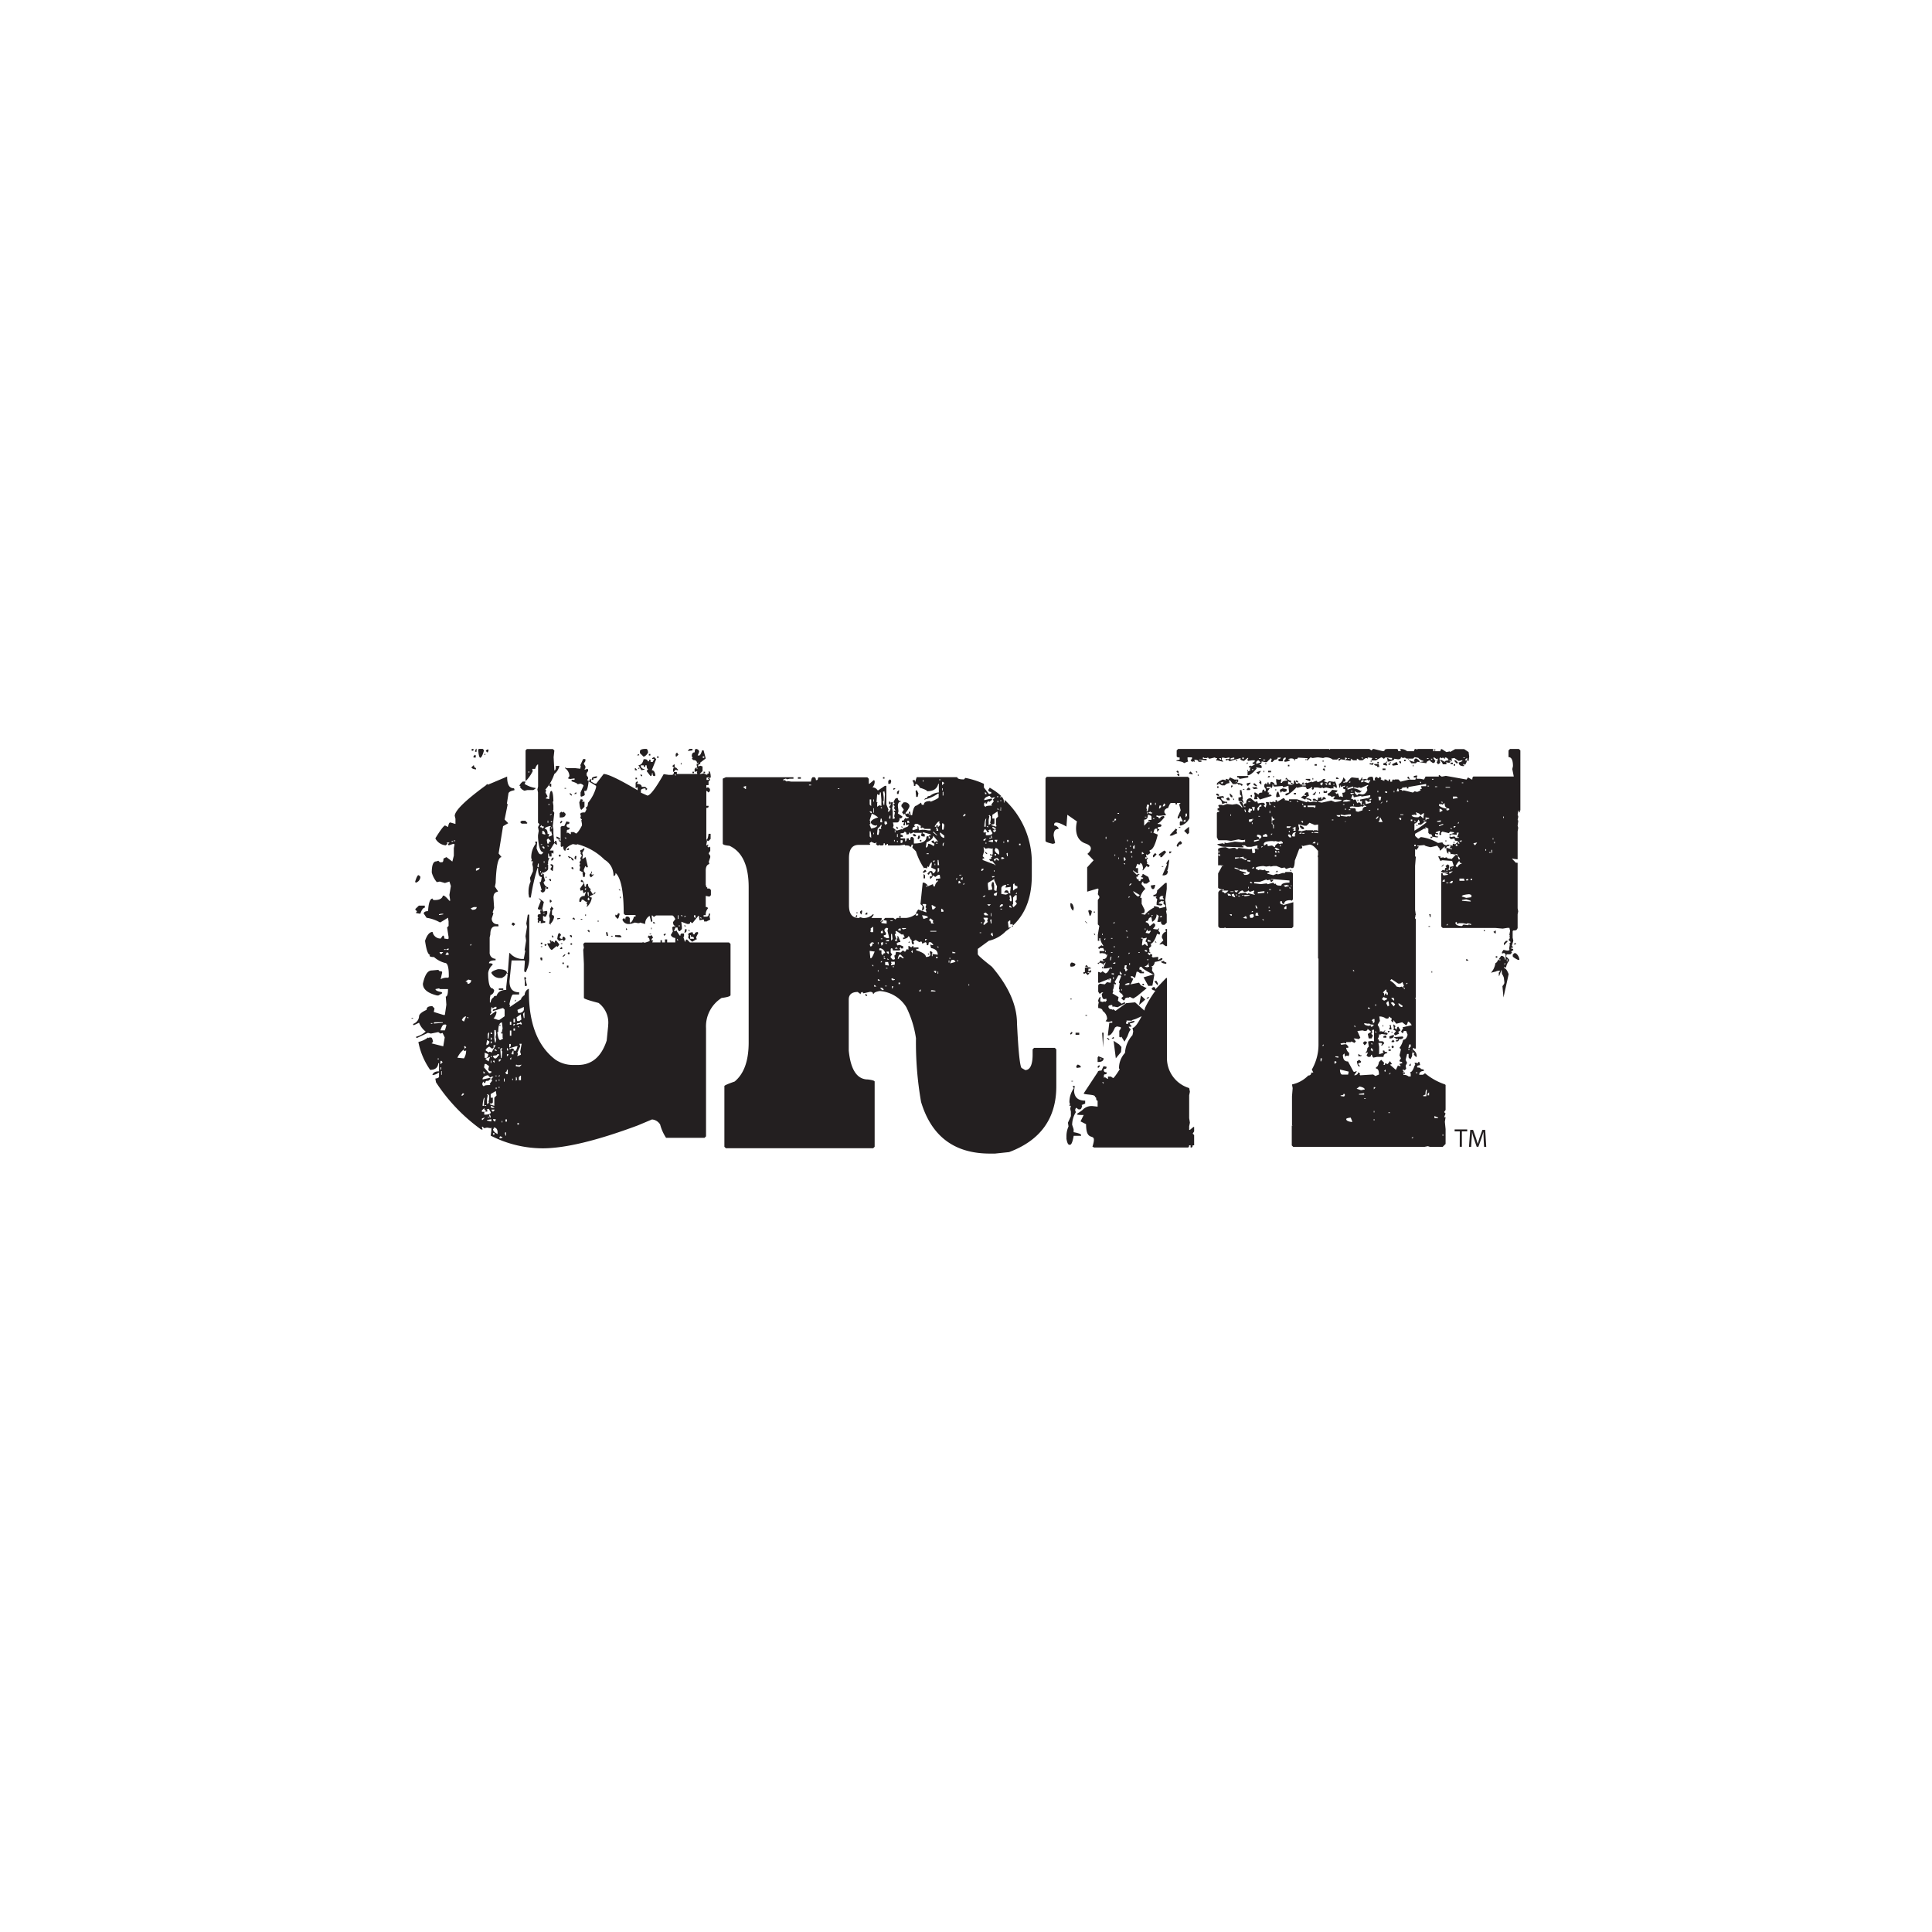
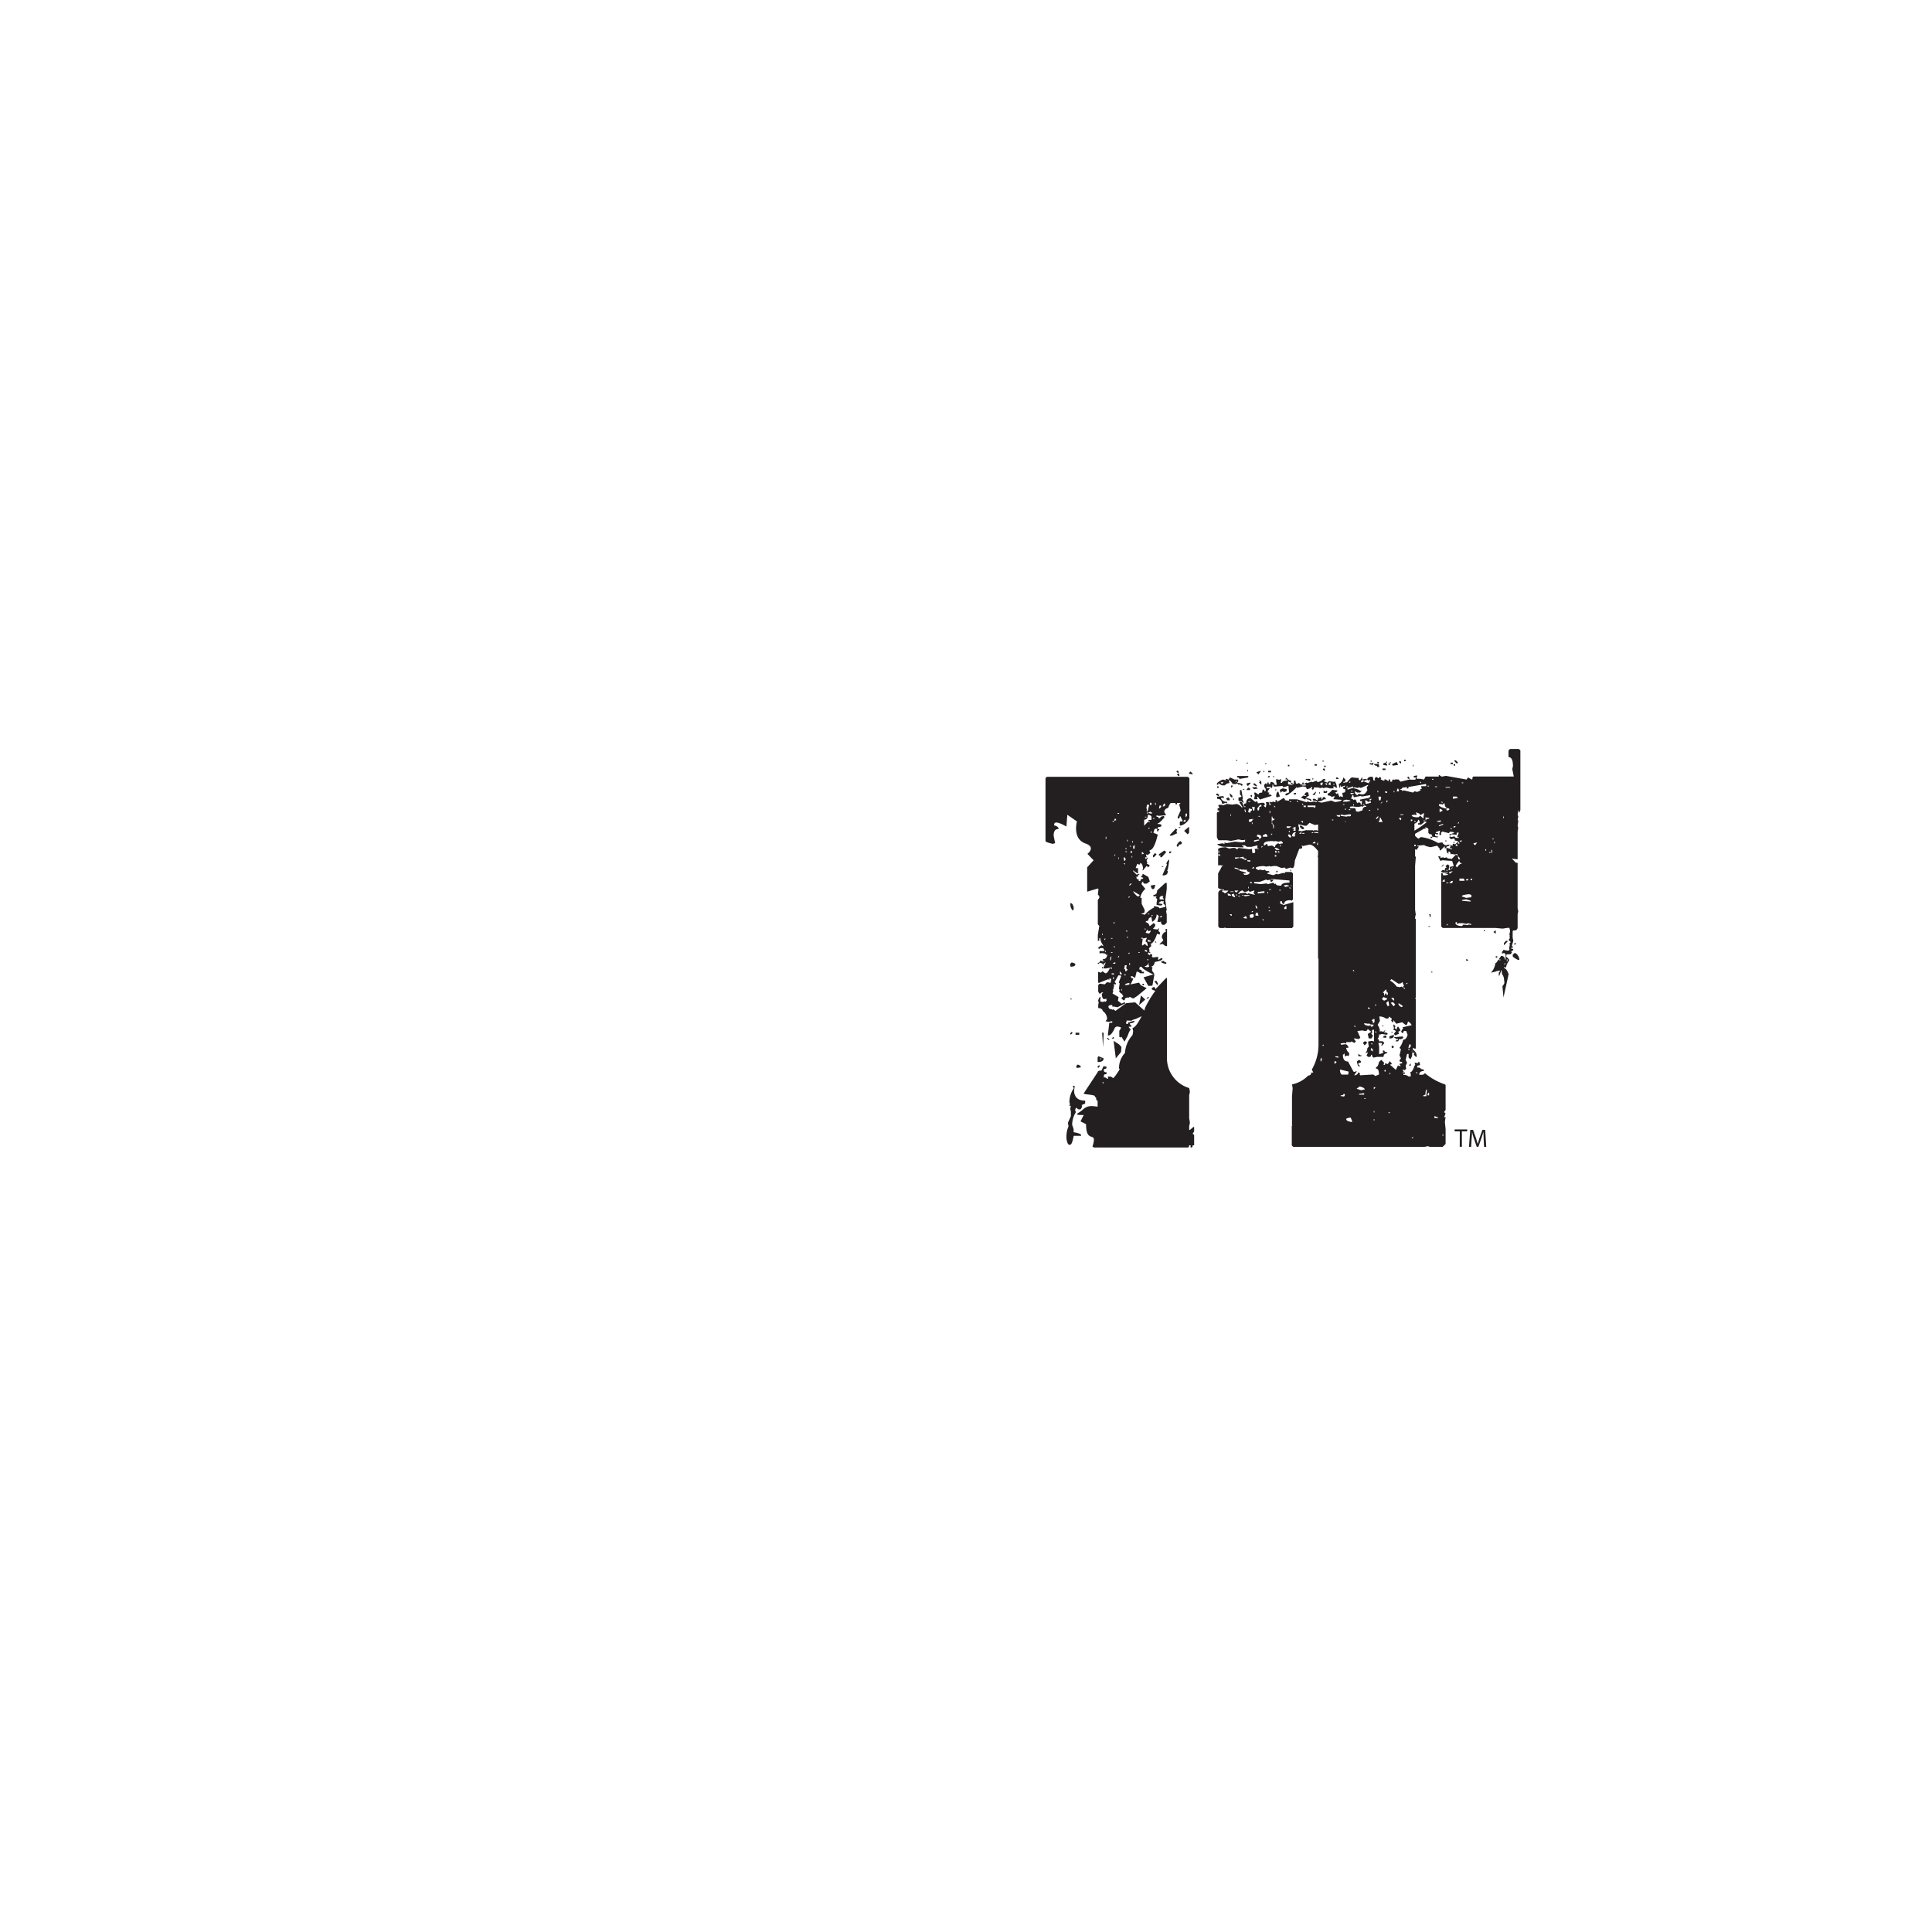
<svg xmlns="http://www.w3.org/2000/svg" viewBox="0 0 261 261">
  <defs>
    <filter id="a" x="0" y="0" width="261" height="261" filterUnits="userSpaceOnUse">
      <feOffset dy="2" />
      <feGaussianBlur stdDeviation="7.5" result="blur" />
      <feFlood flood-opacity=".1" />
      <feComposite operator="in" in2="blur" />
      <feComposite in="SourceGraphic" />
    </filter>
  </defs>
  <g data-name="Group 25318">
    <g filter="url(#a)" data-name="Group 24458">
-       <circle data-name="Ellipse 34" cx="108" cy="108" r="108" transform="translate(22.5 20.5)" fill="#fff" />
-     </g>
+       </g>
    <g fill="#231f20">
-       <path data-name="Path 62492" d="M55.6 137.52h.2v.09h-.2Zm23.18-34.98h.3v.29l-.2.29v.09l.2.29v.28l-.1.1v.08h.1l.28-.1.09.1v.2l-.2.28v.3l.2.28v.2l-.09.09v.09l.09.08h.2v-.2h.29l-.09.1v.2l.5.28h.2l1-1.3c.58 0 2.1.72 4.59 2.2v-.4h-.09l-.08.08h-.1v-.7l.2-.2.1.1v.08l-.1.09v.09c.4 0 .62.14.62.4h.49l.28.28-.2.2-.08-.28c-.4.02-.6.14-.6.28v.3l.89.4c.4-.06 1.12-1.02 2.19-2.9l.7.1h.4c.2 0 .28-.15.28-.4h.4v.28h3.2l.4-.08.5.2c0-.15.08-.2.28-.2l-.08-.1v-.2c.17 0 .26.27.28.82l-.2.2.1.08v.1l-.2.2v.48h-.3v.4l.09-.08h.2l.2.2v.28l-.2.2-.2-.2h-.09v2h.3v.08c0 .15-.1.2-.3.2v4.3c.15 0 .23-.26.3-.8H96v.69l-.29.29-.29-.1.09.1-.09.49v.08h.09l.09-.08h.09v.1l-.1.08v.08l.1.1h.08l.09-.1.09.1v.48l-.2.3v.08l.2.29v.2l-.2.6.08.3c-.34.1-.49.4-.49.89v1.99l.09.09v.08l-.09.09h.2v.17h.3l.2.2v.7l-.2.2-.5-.1v1.5c.2 0 .29.07.29.2a1.24 1.24 0 0 0-.29.9h-.29v.2h.4c.2 0 .3-.14.3-.4h.2l-.1.4.1.4-.61.3-.1-.1-.08.1-.09-.3H95l-.5.09-.08-.6h-.08l-.8 1-.3-.2c0 .2-.06.3-.2.3h-.2l-.8-.3.08.7v.29l-.29.29c-.17 0-.29-.18-.29-.5h-.29l-.2.5h.1l.28-.1v.1l.4.6h.09c0-.2.05-.29.2-.29h.29v.4l-.09.09.2.6h.09c0-.2.06-.28.2-.28l.4.4h5.28l.2.2v6.9c0 .17-.4.29-1.21.4a4.55 4.55 0 0 0-2.1 4.1v14.59l-.2.2h-5.2a6.12 6.12 0 0 1-.8-1.8 1.44 1.44 0 0 0-1.1-.68l-1.9.8c-5.58 2.08-9.85 3.1-12.88 3.1a15.4 15.4 0 0 1-6.98-1.7h-.03l.09-.7v-.4l-.1.08-.48-.08-.4.08-.2-.2h-.09v.1l.09.28H65a23.9 23.9 0 0 1-6.1-6.38l-.09-.5c.35-.05.5-.14.5-.28v-.5h-.1a1.38 1.38 0 0 1-.8.3c.11-.35.4-.5.9-.5v-1.1h-.1c-.05.61-.43.9-1.1.9a9.77 9.77 0 0 1-1.58-3.7v-.07a3.4 3.4 0 0 0 1.3-.61l.09.09.08-.09h.2c.15 0 .23.2.3.6l-.2.2 1.58.4.2-1.2-.29-.61-.29.09-.29-.2-1 .2-.4-.1-1.5.7-.1-.09v-.08a3.35 3.35 0 0 0 1.3-.7 2.77 2.77 0 0 1-.9-1.2l-.71.34-.09-.08v-.1a1.14 1.14 0 0 0 .8-1c0-.3.36-.6 1.02-.9 0-.34.23-.49.7-.49h.08l.29.3-.1.48 1.3.4h.2l.2-1.38-.08-1.1c.2 0 .3-.35.3-1.01h-1.1l-.1-.1-.49.1c0 .17.26.31.81.4l.09.08v.09l-.5.29h-.2c-1.26-.32-1.9-.84-1.9-1.59.27-1.21.64-1.79 1.22-1.79l.9-.08c0 .14.14.2.4.2l.08.08v.09l-.2.9a1.65 1.65 0 0 1 1.01-.2l.09-.1v-.2c0-1.12-.17-1.7-.5-1.7a3.57 3.57 0 0 1-1.5-.8c-.4 0-.6-.06-.6-.2l.09-.09q-.43 0-.7-1.9c.27-.8.61-1.2 1.02-1.2a1.08 1.08 0 0 0 1.1.89l.28-.4c.15 0 .2.14.2.4l.5.08.08-.08v-.2l-.2-1.3.2-.2v-.61l-.08-.5-1.01.62h-.1a5.04 5.04 0 0 0-1.78-.61l-.4-.6c.06-.2.26-.3.6-.3.06-1.12.27-1.7.61-1.7 0 .15.09.2.29.2.64 0 1.01-.2 1.1-.6h.08c.14 0 .4.23.8.7h.1v-.1l-.1-.69.2-1.21-.2-.6-.6.2-.7-.2-.4.08a3.35 3.35 0 0 1-.68-1.3c0-1.01.2-1.5.6-1.5l.29-.09.2.2h.29c.14 0 .2-.17.2-.49l.4-.2.8.6.2-.8v-1.01l.1-.5-.1-.08h-.08l-.6.2-.1-.09v-.09l.2-.2h-.4l.1.1v.08l-.2.2a1.75 1.75 0 0 1-1.4-.9v-.08c.7-1.13 1.14-1.7 1.3-1.7l.4.2c.07-.4.15-.61.3-.61l.7.2v-.7l-.1-.4c.03-.71 1.45-2.1 4.19-4.1l.2-.2.09.1 2.6-1.1c0 1.06.28 1.58.9 1.58l.08.09v.18c-.52.08-.81.26-.81.49l-.2 1.3.09.08v.1l-.4 1.98.49.5-.7.4-.6 3.69.4.49c-.46 0-.72 1.15-.8 3.49l-.1.5.4.6v.08c-.4.06-.6.32-.6.81l.09 1.39-.2.6.09.09v.09l-.2.6a.72.72 0 0 0 .8.81l.1.09v.2h-.4c-.47 0-.7.37-.7 1.1l-.09.4v1.99a.82.82 0 0 0 .8.9v.2c-.6 0-.89.14-.89.4.35 0 .5.05.5.2a1.77 1.77 0 0 0-.61 1.1c0 1.38.2 2.1.6 2.1l.2.2a.69.69 0 0 1-.49.7l-.08.4v.6h.11a.81.81 0 0 1 .4-.7c0-.14.15-.2.4-.2.15-.51.58-.8 1.3-.8v-.42l.2-1.8h-.2q0 .3-.6.61h-.4a1.27 1.27 0 0 1-1.01-.69c0-.14.28-.32.9-.5.8 0 1.2.18 1.2.5h.12l.2-2.68h.08a2.27 2.27 0 0 0 1.6.8h.28l.2-1.1-.09-.08.2-1.3-.08-.6.2-1.22v-.09l-.09-.4.2-1.2h.2v5.68a3.99 3.99 0 0 1-.48 2.1c-.15 0-.2-.08-.2-.29l.09-1.2-.1-.1h-1.7l-.28 2.8c0 1.02.43 1.5 1.3 1.5v.3h-.81c-.15 0-.32.43-.5 1.3l.1.28-.1.1h.07l1.5-1.02c0-.17.17-.37.49-.6a.92.92 0 0 1 .49-.81h.08v.4c0 4.33 1.22 7.38 3.61 9.17a4.24 4.24 0 0 0 2.4.7h.6q2.82 0 3.9-3.3l.2-1.98v-.1a3.32 3.32 0 0 0-1.3-3q-1.98-.51-1.98-.68v-4.6l-.09-1.9.09-.28-.09-.5.2-.2h7.8l.08-.08.09.09h.2l.6-.2c0-.35-.08-.5-.29-.5l.2-.28.09.09h.09l.08-.1h.1l.2.3-.2.2v.2h.2v.08l-.1.1v.08h1.1v-.3h.2v.3h.4v-.4h.3v.4h1.1v-.6a.68.68 0 0 1-.61-.4l.29-.5-.1-.29h.1l-.09-.08v-.1c0-.14.15-.2.4-.2v-.08c-.2 0-.29-.18-.29-.5l.3-.4c-.15-.28-.27-.46-.4-.49h-2.2l-.3.2-.2-.2h-.08v.29l.08.49-.08.08h-.09l-.2-.8a1.18 1.18 0 0 0-.6 1.1l-.7-.2-.09.08h-.2l-.4-.08-.6.2v-.1l-.09.1h-.2a.85.85 0 0 1-.8-.61l.2-.2.2.2c0-.26.05-.4.2-.4h.2l.2.2v.6h.08c.14 0 .32-.25.5-.8h.2v-.2h-1.4l-.2-.2c0-2.98-.37-4.82-1.1-5.49 0 .26-.08.4-.28.4a2.46 2.46 0 0 0-1.21-2.19 8.03 8.03 0 0 0-3.7-2.1l-.08.08-.5-.09c-.66.26-1 .55-1 .9-.2 0-.3-.2-.3-.6h-.08l-.09.08h-.09l-.08-.09v-.6c-.2 0-.3-.15-.3-.4-.2 0-.28-.06-.28-.2v-.09h.09l.4.2v.09l-.09.08v.1l.09.08h.08v-1.8c0-.15.18-.2.5-.2l.28-.61.4.09v.08c0 .15-.08.2-.28.2l-.1.1v.08c0 .2.15.29.4.29v.08c0 .15-.08.2-.28.2l-.09.1v.4l.09-.1h.09l.29.2h.08v-.28h.4l.3.2c.16-.06.45-.4.8-1.1v-.2l-.09-.5.09-.08-.2-.2v-.2l.09-.09-.1-.09v-.2c0-.14.2-.2.62-.2l.2-.4-.1-.29c.2 0 .3-.2.3-.6a5.62 5.62 0 0 0 1.1-2.1v-.2l-1.01-.61c-.09.86-.23 1.3-.4 1.3h-.2l.08.49c0 .11-.17.2-.49.29l-.08-.1v-.48l.4-.9c0-.08-.15-.2-.4-.29l-.4.09c0-.09-.26-.23-.81-.4v-.2h.4v-.2l-.6.09-.3-.09.2-.29v-.09a1.33 1.33 0 0 0-.6-1l.08-.1.1.1h1.2l.7.08v-.2h.08l-.08-.29.37-.8Zm-22.28 15.7h.09l.2.2a.85.85 0 0 1-.6.8l-.1-.08v-.08c.18-.58.33-.84.41-.84Zm.09 4.1h.8v.29c-.22 0-.42.26-.6.8h-.08l-.5-.08v-.09l.1-.08v-.09l-.2-.2v-.09Zm1.62 15.87v.09h.2v-.09Zm.49-.11-.1.08v.09l1.22-.09v-.08Zm.4 4.9v.09h.2V143Zm.2-19.48v.09h.09l.49-.09v-.08h-.3Zm.09 5.11v.09l.2.2.29-.3Zm.12 10.56h.6l.2-.69-.09-.09h-.2c-.2 0-.34.26-.52.78Zm.09 4.1-.1.09v.4l.3-.29Zm-.1.9v.29h.1v-.3Zm.1.52v.49h.08v-.5Zm.4-16.48v.09h.2v-.1Zm.4.4-.2.29v.08h.4v-.2Zm-.1-.4v.09h.3v-.2Zm.7-14.6v.09h.2v-.1Zm.3-.09v.09h.2v-.09Zm.48 29.35.9.09a2 2 0 0 0 .29-1.01v-.09l-.1.09h-.2v-.2a3.04 3.04 0 0 0-.88 1.12Zm.72 4.82-.2.29h.2l.2-.2-.08-.09h-.11Zm-.11-9.9.29.2.29-.7c-.23 0-.43.15-.58.5Zm.4 3.5-.09.08.09.29.2-.2Zm.08-8.7c.2 0 .3.1.3.3h.08a.47.47 0 0 0 .4-.5h-.09l-.29-.08Zm.2 4.8.2.2v-.2Zm.4-9.7h.2v-.2Zm.12-5 .2.2c.35 0 .55-.08.6-.29v-.08H64Zm.3-21.55.09.08v.09l-.09.09h-.08l-.12-.06v-.09l.1-.09h.1Zm.12 2.19c.03.26.14.4.29.4v.2c-.4-.06-.61-.17-.61-.29Zm.17-1.39.09.1v.28h-.3v-.2l.2-.17Zm.12-.8h.08v.4h-.2v-.1l.12-.3Zm0 16.19v.28c.31-.08.49-.2.49-.4h-.1Zm.89-16.2.2.2c-.17.64-.35.99-.5 1.02-.13 0-.25-.38-.28-1.1l.09-.1h.49ZM65.1 150v.2h.4l-.08.08v.3h.09c.49 0 .78-.1.8-.3l-.28-.49-.3.09.1.09v.2h-.3l.1-.1V150c-.15 0-.2-.1-.2-.3l-.32.3Zm0 1.1v.2h.09l.29-.3h-.09Zm.09-5.29h.09l.9-.2.08.1v.08l-.4.29V146c-.2 0-.29.09-.29.29h-.2v-.2l-.2.2v.29l.2.2c0-.15.29-.2.9-.2l-.1-.09v-.09l.3-.4v-.08l-.09-.09v-.09l.29-.29h-.29l-.09.1h-.08l-.3-.3c-.49.1-.72.31-.72.54Zm0 3.58h.2v-.6l.09-.5c-.15 0-.23.38-.29 1.1Zm.12-4.67v.29h.2v-.09Zm.08-42.86h.2v.09h-.2Zm.09 41.85-.09.49.7.8.28-.08v-.2c-.26 0-.4-.09-.4-.29l.1-.4-.4-.29h-.2Zm0-1.5v.7h.2c.14 0 .26-.18.29-.5Zm0 7.1v.09h.2v-.1Zm.32-48.05h.2v.08l-.1.3h-.08l-.2-.2.17-.18Zm.8 40.05.1.09v.08l-.2.2-.4-.29c-.3.15-.47.32-.5.5l.4.29.1-.1h.08l.29.1v-.1l.49-.89h-.2l-.09.09h-.06Zm-1 1.7v.09l.4.29.2-.61Zm.2-2.51-.09.49v.2a.47.47 0 0 0 .4-.5Zm.09 7.3-.1.09.1.08-.1.5v.69l.3-.2-.09-.06.09-.5v-.4Zm-.1 3.5v.08l.5.11h.09v-.29Zm.1-11.5v.5H66l.09-.81c-.12.03-.2.12-.2.32Zm0 11.09v.08h.2v-.08Zm.2-.3v.1l.08.28h.12v-.08l-.09-.3Zm.31-14.57-.08.5.08.28-.2.2v.1h.09l.7-.5.08.09v.08a1.4 1.4 0 0 1-.4.81l.6.2h.2l.7-.49v-.9l-.2-.2h-.09l-1.3.4v-.08c0-.15.15-.2.4-.2l.09-.09v-.2h-.2l-.29.2Zm-.11 11.78v.49h.29v.6c0 .15-.15.2-.4.2v.1l.6.2v-1.1l.3-.3-.1-.6Zm0-8.4v.29h.2v-.09Zm0 .72v.4l.2-.2Zm0 .58v.29l.2-.2-.09-.1Zm0 1.99v.09h.2v-.1Zm0 .6v.3h.08v-.3Zm0 6.1.08.28h.4v-.08l-.4-.2Zm.11.51v.09l.2.2.2-.2v-.09Zm.78-7.5c0 .15-.17.2-.49.2l-.08.1v.08l.2.2h.2l.29-.29-.09-.08h.2v-.2h-.23Zm-.57.9v.09l.2.2v-.3Zm0 7.9v.1l.2.2h.09l.08-.3Zm.09 1.1v.2h-.1q0 .4.62.7v-.29c-.03-.37-.18-.57-.52-.6Zm-.1.78v.2h.2v-.2Zm.18-13.96v1.2l.09.5h.09l.08-.5-.08-.08v-.2l.08-.4-.08-.49h-.18Zm.12 2.6-.09.08v.09l.29.09v-.09Zm0 3.58v.08h.2v-.08Zm.08.6v.2h.1v-.2Zm0 1.01v.2h.1v-.2Zm.2-7.5c.1.72.2 1.1.4 1.1l.4-.2-.08-.09v-.6h-.2v-.2h.2l-.09-.09.09-.4-.09-.8c-.35 0-.5.43-.5 1.3Zm.12 2.1v.1h.2v-.1Zm0 3.9h.2v-.2Zm.09-11.88h.6v.2h-.6Zm0 4.9h.2v.2Zm0 4.68v.29h.08l.2-.2v-.09Zm0 2.71v.2h.08v-.2Zm0 .98v.2h.08v-.2Zm.2 6.7-.1.09v.2h.1l.28-.09v-.08Zm0-11.77.08 1.21h.09l.09-.9-.09-.08v-.09l.08-.3h-.08l-.17.14Zm.2 9.7v.2h.08v-.2Zm.28-16.2v.1h.2v-.1Zm0 10.48v.4h.1v-.4Zm.12 7.3.09.4h.08v-.49l-.08.09Zm.29-8.48c0 .2-.06.29-.2.29l.09.29h.23v-.6h-.12Zm-.2 6.7v.29h.2v-.3Zm.2-9.61v.29h.2l-.09-.3h-.11Zm0 .8v.3l.2-.2v-.11Zm.32-1.38v.5l.2-.2v-.3Zm.08-3v.4h.2v-.4Zm0 1.18v.7h.2v-.7Zm0 2.52h.09l.09-.1h.08c.2 0 .3.1.3.3h.28l.2-.6h-.2l-.9.28v.12Zm0 1.3.09.08h.09v-.29Zm.32-18.39h.2l.2.2-.2.2h-.09l-.08-.09h-.1l.07-.31Zm.09 17.29-.2.4.08.09h.2v-.51Zm-.09 3.78v.2h.09v-.2Zm.17-8.08v.49h.2v-.51Zm0 .7v.28l.2-.2v-.09Zm0 .6v.29h.2v-.3Zm.32-3.9v.2h-.2Zm0 8.8v.2l.5.08.28-.28h-.09l-.29.08v-.08l-.08.08h-.09l-.09-.08h-.14Zm0 1.67v.5l.09-.1h.08l-.08-.4Zm.09-8.08.08.5h.3l.28-.2-.09-.7Zm.52.6c0 .15-.15.2-.4.2l-.1.1v.08h.2l.1-.09h.08l.3.1v-.18Zm-.4-1.6.08.4h.09a.64.64 0 0 0 .7-.4v-.4l-.87.4Zm0 2.21.2.2v-.2Zm.28 2.4.1.3-.4.89.08.08v.1l-.09.28.5-.2v-.09l-.1-.29.2-1.1h-.28Zm-.28 10.68v.2h.2v-.2Zm.2-6.2v.4h.28v-.6h-.08Zm.57-39.94h.3v.09l-.1.29h.1a3.56 3.56 0 0 0 1.38.49v.08l-.3.2h-.8l-.4.09a1.13 1.13 0 0 1-.6-.5l.08-.08-.09-.08h-.08a1.28 1.28 0 0 1 .51-.6Zm-.2 5.3h.5l.28.3-.08.09h-.7l-.2-.2Zm.2 26.07v.09l.09.49h.09v-.81Zm.32-4.9.09.08v.09l-.09.08.2.81-.09.09h-.2v-.63l-.08-.5.08-.08H71Zm.2-30.86h3.5l.2.2-.1.9.1 1.79c.14 0 .2-.2.2-.61h.48a1.93 1.93 0 0 1-.69 1.1 5.9 5.9 0 0 1-1.21 2.1l.11.12v.09l-.08.09v.11l.28.5-.28.28.49.09c.05-.72.14-1.1.29-1.1s.26.46.28 1.38l-.08.09.08.5v.6l-.08.08.2.3-.2 1.78.08.4v.59l.1 1.2h.2l-.1-.08v-.09h.2l.1.5h-.1l-.28-.2-.61 1h.5v.4h-.1l-.08-.08h-.08v.49h-.29l-.09-.4h-.08v.6h.2a1.14 1.14 0 0 0-.2.81h-.1l.1.09v.6c-.06.2-.3.38-.7.5l-.08-.09-.2.29.08.09h.09v-.2h.09l.2.2-.09.08.2.7-.2.2v.08q.22.57.6.6v.2h-.25v-.2h-.1c0 .47-.14.7-.4.7h-.08l-.2-.2.09-.09h.08l-.29-1.1h.1c.08 0 .13-.23.2-.69-.36 0-.5-.4-.5-1.21h-.08a27.4 27.4 0 0 0-.9 3.98h-.23l-.08-.49v-.29a3.22 3.22 0 0 1 .28-1.38l-.08-.5.4-.89v-.55l-.09-.4.09-.4h-.23v-.08l.08-.09-.08-.29a3 3 0 0 1 .6-1.9l-.08-.29h.28l-.08.9c.17.49.34.78.49.8h.2l.2-.2v-.08q-.56 0-.7-2v-.28l.1-.6-.1-.5.2-.4-.2-.2v-4.09l-.08-.4.09-.4v-2.98c-.12 0-.26.2-.4.6h-.4l.08.3a5.05 5.05 0 0 1-.9 1.3H71v-4.1l.2-.2Zm.2 3v.2h.09v-.2h-.09Zm1.3 12.47-.09.4.09.09h.09v-.5Zm.09 4.7h.08l.61.49-.2.9.09.4.49-.1.08.1v.28l-.2.4h-.2l-.08-.08h-.09v.49c0 .14.09.2.29.2v.2l-.6.09v-.3h-.2v.2h-.2v-.2l.08-.08-.09-.09v-.2l.1-.08-.1-.1v-.2c0-.14.15-.2.4-.2l-.08-.48h.2v-.09c-.35 0-.5-.06-.5-.2l.4-1.01-.28-.35Zm.2-9.7v.09c.2 0 .29.05.29.2l.2-.2v-.1c-.2 0-.3-.05-.3-.2Zm0 6v.2h.08v-.2Zm.2 11.69.08.08v.3h-.2l-.08-.3.08-.08h.12Zm-.12-15.3v.08h.2v-.08Zm0 13.3h.2v.2h-.2Zm0 .49h.2v.09h-.2Zm.2-15.59v.4l.4.1v-.1c-.08-.26-.2-.4-.29-.4Zm0 2.11v.09l.2.2h.09v-.2l-.09-.09Zm.12 8.98v.08h.2v-.08Zm.08-6.99v.2h.1v-.2Zm.12-4.38c.26 0 .4.23.4.69h.2v.09l-.09.28c.35-.08.5-.17.5-.28l-.1-.3.1-.08c-.2 0-.3-.06-.3-.2v-.4l.1-.09v-.09h-.08c-.5.11-.72.25-.72.37Zm0 15.55.29.09-.2.2-.09-.09Zm.09-10.36v.2h.08v-.2Zm0 1.3h.2v.09h-.2Zm.2-5 .08.5h.2c0-.2.09-.3.3-.3l-.4-.4-.18.2Zm.11-2.6v.3h.09v-.3Zm0 3.3v.2h.2Zm.29 12.87h.2v.2l.09-.09h.08l.3.2c0-.2.05-.29.2-.29l.4.5v.08l-.2.29-.1-.09h-.08l-.6.5c-.15 0-.35-.27-.61-.82v-.08h.4v-.2l-.09-.09Zm-.2-18.39v.09h.2v-.09Zm.2-2.77h.2v.4h-.12l-.08-.08h-.09Zm.09 12.87.08.09v.2h-.08l-.2-.2.08-.09Zm.11 3.7.3.29-.2.29v.6c.2 0 .28.09.28.29a1.63 1.63 0 0 1-.5.9l.1.08h-.1l-.08-.08h-.09l.1-.7-.1-.4.2-.7-.08-.28c.11 0 .17-.09.17-.29Zm-.29 8.89h.2v.08h-.2Zm.09-21.19h.09l.2-.2h-.09Zm0 11.4h.09l.2.2-.2.2-.09-.08Zm.1-10.47h.2v-.2Zm0 5.68h.2l.2.2-.09.7h-.08l-.23-.2v-.1l.2-.28-.2-.2Zm.11-5v.2h.09v-.2Zm.2 4.1h.09v.2l-.2.2h-.09v-.2Zm-.11 10.48.2.2v.1h-.2Zm.72-2.3h.4v.08l-.4.09Zm.29 2.02.2.2v.08l-.2.3.2.2h.2c0-.2.06-.3.2-.3l.2.2v.2l-.2.2-.2-.2-.5.2v-.08l-.2-.2c.07-.55.15-.81.3-.81Zm.09-10.6.08.1v.08l-.08.09h-.1l-.08-.1v-.08l.09-.09Zm.2-5.8.08.1h.09l.09-.1.29.3c-.03.34-.24.48-.61.48h-.2v-.6Zm0 1.22.08.08v.09l-.2.2-.08-.09v-.08Zm0 17.05.08.09v.2h-.29v-.09Zm-.1-.49h.2v.09h-.2Zm.5 1.5h.09v.09l-.2.2h-.2Zm-.29 1.1h.2v.2h-.2Zm.29-23.58h.2v.09h-.2Zm0 6.7.2.2v-.2Zm.52 1.42.09.08v.1l-.1.08h-.2v-.09Zm-.2 15.87h.2v.29h-.2Zm.2-14.78c.4.15.63.3.7.5v.08h-.1c-.08 0-.2-.14-.28-.4l-.1.09h-.08l-.2-.2.06-.06Zm.09 13 .08.08v.08l-.08.1h-.1l-.08-.1v-.08l.09-.09Zm.08-21.5h.1l.2.2v.1h-.1l-.2-.2Zm.2 19.17.1.09v.2h-.1l-.2-.2.1-.1Zm-.08 1.1h.2v.2h-.2Zm.29-10.28.08.1v.2h-.08l-.2-.2.09-.1Zm.11 6.79.2.2v.08h-.09l-.28-.08Zm.3-16.89h.08v.2h-.3Zm-.1 8.6h.2l-.08.5-.2-.2Zm.78-7.7.3.09v.08l-.1.09v.09h.3v.69l-.4.4c-.15 0-.24-.35-.3-1.01l.2-.43Zm.4 6.6.09.1v.08l-.29.5.09.28-.09.5h.09l.29-.2h.08l.3 1.3-.1.08h-.05l-.2-.2-.2.5v.2l.2.28-.09.5h-.2l-.09-.5.1-.09-.5-.29.09-.49-.09-.08v-.1l.09-.28-.09-.09v-.08l.2-.3-.08-.08v-.2l.2-.3-.2-.28.09-.09-.1-.09v-.29a.64.64 0 0 0 .47-.28Zm-.29 4.28a1.14 1.14 0 0 1 .4.9l.1.08h.08c0-.26.06-.4.2-.4h.09a.7.7 0 0 0 .4.7l-.1.08v.09l.4.6c-.34.1-.48.18-.48.3l.29.08a2.03 2.03 0 0 1-.61 1.21h-.09v-.09l.09-.08v-.09l-.09-.09v-.08l.09-.3-.09.1h-.08l-.4-.3h-.2c0 .2-.06.3-.2.3h-.1v-.1a.61.61 0 0 1 .7-.69l.2-.6-.29.2h-.07l-.09-.4-.29.09-.08-.3.49-.69c0-.14-.09-.2-.3-.2l-.08-.08v-.09l.09-.09h.03Zm-.11 5.3h.2v.1h-.2Zm.52-4 .08.08h.1v-.28Zm.08 3.4h.1v.2h-.1Zm.3-3 .08.5h.09v-.5Zm.1.7-.08.28.09.1h.09l.08-.1v-.08Zm.1 4.41.08.09v.2h-.08l-.2-.2.08-.09Zm.31-7.7.09.29.09-.1h.2l-.4.4-.2-.2v-.2l.23-.2Zm0-.2h.09v.2h-.09Zm.78-12.87v.08c0 .15-.17.2-.49.2v.2h-.2v-.2c0-.12.24-.23.7-.29Zm-.29 15.67h.09v.08l-.2.2h-.09v-.08Zm.4 3.8h.09v.2h-.09Zm1.1 1.6h.2l.09.48h-.2Zm.7.48h.2v.1h-.2Zm.51-.08h.7l.2.2-.09.08h-.29l-.49-.08v-.2Zm.38-3h.09l.08.08h.1c-.1.47-.18.7-.3.7l-.29-.3v-.28l.09.09h.09l.2-.2Zm.11-3.2h.2v.2Zm.2 1h.1v.2h-.1Zm.78 4.2.2.2-.08.08h-.09v-.29Zm1.23-21.57h.08l.2.2v.08h-.28Zm.08 1.3h.2v.2h-.2Zm.4-3.2.1.08v.09h-.3Zm.12 1.78v.2h-.2Zm2-1.38.28.28-.6 1.5c.26 0 .43.24.49.7l-.09.09h-.09c-.14 0-.2-.15-.2-.4h-.08c0 .25-.06.4-.2.4l-.52-.67.2-.29c-.15 0-.2-.17-.2-.49h-.2v.2h-.2v-.2h-.4v.09a.47.47 0 0 0 .49.4v.09l-.4.08-.4-.69c.35 0 .58-.26.7-.8H87c.34 0 .49.08.49.28h.2v-.2h.2v.29h.29l.2-.4h-.28v-.1l.26-.17Zm-1.1-1.1h.08l.2.2-.08.08.08.09v.09a1.03 1.03 0 0 1-.6.6l-.5-.49v-.29c.07-.2.33-.28.82-.28Zm-.81 3.49h.29v.2h-.1Zm1.2-2.8h.2v.2h-.2v-.2Zm.1 24.27h.2v.09h-.2Zm.2-.8h.08v.2h-.08Zm.29-.79h.08l.2.2h-.28Zm.52-22.36h.2v.2h-.2Zm1.18 23.95v.09l-.2.2-.09-.1v-.08l.1-.09h.2Zm1.1-22.86h.09v.5l.09-.1h.08l.29.3v.09h-.1l-.28-.1v.1l-.2.2h-.09v-.4l.09-.1v-.08l-.2-.2Zm.12 1.3v.17h.2Zm.29-2.91.2.29-.3.28-.08-.08v-.3Zm0 25.16v.2h.2Zm.11-3.17v.49h.09v-.5Zm.09 1.38v.09h.2v-.09Zm.31-21.96h.09v.2h-.09Zm0 20.57.2.2v-.2Zm.5.09v.2l.2-.2Zm0 1.21.2.2h-.2Zm.08.58h.2v.29l-.2.2h-.09Zm.6-24.35h.4v.2l-.6.08v-.08l.2-.2Zm-.2 24.47h.2v.2Zm.61.29.09.29h.2c0-.2.14-.3.4-.3l.09.1-.3.6.1.29h-.1l-.48.29h-.1l-.48-.5v-.2l.08-.08-.08-.09v-.08c-.03-.15.17-.27.58-.32Zm-.32.4v.49h.5v-.08c0-.15-.15-.2-.4-.2v-.2Zm.81-25.16c.26.05.4.2.4.4l-.2.49h.2c.12 0 .26-.23.4-.7h.2l.29 1.1-.8.61.08.09v.08c-.2 0-.3.06-.3.2v.1l.3-.1.29.1v.63l-.4.4h-.3l-.08-.3.09-.08h-.09l-.29.09v-.4l.2-.2h.09v.2h.09l-.1-.5v-.2h.2v-.2l-.08.1h-.08c0-.27-.18-.4-.5-.4l-.2-.2.1-.1v-.08l-.1-.09v-.09c0-.34.15-.49.4-.49-.02-.31.06-.46.18-.46Zm-.5 3.08h.2v.2h-.2Zm.2 19.4v.2l.2.2v-.4h-.2Zm.79.29.2.2v-.2Zm.4-21.76v.2h.2v-.2Zm.11 2.07h.2v.2h-.2Zm.4.81v.3h.3v-.1l-.1-.08v-.09h.2V105h-.08Z" />
-       <path data-name="Path 62493" d="M98.09 105h9.1v.2h-.5l-.4.08-.09-.09h-.08l-.3.1v.2l.1-.1h.08l.29.2.09-.08.49.08h2.68c.06-.4.15-.6.3-.6h.08c.2 0 .29.14.29.4h.08c.15 0 .2-.09.2-.3l.1-.08h6.57l.2.2v.67h.09l.6-.5.1.1v.2a1.1 1.1 0 0 1-.3.69.81.81 0 0 1 .7.4h.08l.9-.61h.2v2.51l.29.7-.1.28h.1c.08 0 .2-.14.29-.4l-.2-.2v-.08a.85.85 0 0 0 .28-.61h.2v.49l-.08.29.08.49v1.01l.3-.09-.1-.29.1-.49-.2-.2.28-.08-.2-.3.09-.28-.2-.2.2-.2-.09-.09h-.08c.14-.4.28-.6.4-.6h.2a.36.36 0 0 0 .4.4v.08c-.26 0-.4.2-.4.6l.08.7-.08.29.6.4v.1l-.2.2-.09-.08h-.08c0 .34-.09.54-.3.6h-.6l.09.4-.09.3.5.4.69-.2.08.08c0-.12.23-.26.7-.4l.2-.29h-.1l-.28.09-.09-.4h-.08v.4h-.2v-.2l.08-.09v-.12h-.29v-.29l.1.1h.08l.29-.4.08.08h.1l.28-.09v-.09c-.35 0-.5-.2-.5-.6l.2.2.1-.09h.2v.2h.08v-.09l-.08-.29.08-.08h.09l.09.49h.2q.17-1.3.6-1.3l.6-.4.1.29h.28c0-.35.3-.5.9-.5v.1c.72-.3 1.1-.5 1.1-.61v-.5h-.09a5.3 5.3 0 0 1-1.9.82l.2-.2h.2c0-.2.15-.3.4-.3a2.21 2.21 0 0 1 1.21-.48v-1.16h-.08c-.15.66-.64 1-1.5 1 0-.1-.35-.28-1.01-.48 0-.15-.15-.3-.4-.5l-.3.1v-.12l.3-.9h5.48c0 .2.29.3.9.3l.2-.2a11.03 11.03 0 0 1 2.5.8v.5l.7.89.29-.09v-.2c-.26 0-.4-.09-.4-.29l.2-.29c1.27.75 1.9 1.36 1.9 1.8v.2h.09v-.3h.08a11.55 11.55 0 0 1 3.61 8.6v1.58c0 3.4-1.15 5.9-3.5 7.5a4.6 4.6 0 0 1-2.3 1.3l-1.5 1.1v.7c0 .15.63.7 1.9 1.7 2.25 2.63 3.4 5.2 3.4 7.68.18 3.67.38 5.69.61 6l.5.29c.65 0 1-.7 1-2.1v-.7l.2-.2h2.8l.2.2v5c0 4.32-2.14 7.3-6.38 8.88l-1.9.2h-.69c-4.82 0-7.9-2.34-9.3-6.98a46.57 46.57 0 0 1-.69-8.6 14.04 14.04 0 0 0-1.3-4.19 4.61 4.61 0 0 0-3.6-2.19c-.52.09-.81.23-.81.4h-.09c0-.2-.14-.29-.4-.29l-.9.2-.08-.09v-.08c-.2 0-.29.08-.29.29l-.4-.3c-.8 0-1.21.35-1.21 1.02v6.9q.39 3.9 2.6 3.9c.6.08.9.17.9.29v8.8l-.2.2h-19.9l-.2-.2v-8.2q0-.13 1.38-.61 1.9-1.56 1.9-5.28v-20.97c0-2.92-.86-4.8-2.6-5.6-.6-.06-.9-.15-.9-.3v-8.77l.44-.2Zm2.3 1.3.3.28h.09v-.4Zm7.4-1.3h.4v.2h-.4Zm1.5 1v.1h.29v-.1Zm3.9.5v.08h.2v-.09Zm4.38 7.3-.08.08v.09l.08.09-.08.08h-1.5c-.87 0-1.3.6-1.3 1.8v6.37c0 1.13.43 1.7 1.3 1.7h.08l.1-.09h.08l.29.09a1.71 1.71 0 0 0 1.38-.5h.09v.1l-.29.4h1.39v.2l-.2.29h.08l.2-.2h.09v.2h-.2v.2l.7.08v-.4l-.4-.08v-.09l.2-.2h1.1l.28.2.2-.2h1.2a2.36 2.36 0 0 0 1.3-.49h.08v.2l.3-.08v-.2h-.3v-.1l.3-.48 1.1.4v-.2l-.1-.09.1-.29-.1-.09v-.08l.1-.3-.1-.08h-.4v.09l.2.29v.29l-.2.2h-.08v-.09l.08-.5-.29-.28.3-2.89h.2c.31.15.48.32.48.5l.7-.3.08.3h.2a.89.89 0 0 1 .4-.7v-.17l-.08.09h-.2v-.2l.6-.1-.08-.48h-.2l-.4.29-.3-.2-.08.08h-.09c0-.34-.08-.49-.29-.49 0 .2-.05.3-.2.3l-.08-.1v-.08l.29-.3h.2c.14 0 .2.1.2.3a.47.47 0 0 0 .4-.5l-.6-.28.08-.5v-.2c-.12 0-.26.2-.4.61h-.09l-.09-.08-.08.28-.3-.08-.08.08a9.07 9.07 0 0 1-1.1-2.3l-.49-.5.09-.4h-.2c0 .2-.06.3-.2.3 0-.15-.23-.2-.7-.2v-.1l-.69.1h-1.59v-.2h-.08l-.3.2-.08-.3h-.11c0 .2-.06.3-.2.3h-.3l-.08-.1-.09.1h-.2l-.2-.2.09-.1v-.08h-.09l-.08.08h-.1l-.48-.2v.08Zm-1.78 9.78v.29h-.2v-.09Zm-.12-.32h.2v.09h-.2Zm.72-.29.09.09-.09.49-.2-.2v-.2Zm.7.3h.08v.28h-.29v-.09Zm-.2 11h.08l.2.2-.09.08H117l-.09-.09v-.2Zm.6-26.27v.7l.2.2v-.9Zm0 1.59v.08l.2.2.09-.08v-.1l-.09-.08h-.2Zm.29.31-.29.9.09.29h-.09l.09.08v.1l-.09.08v.09l.2.49c.52-.1.8-.23.8-.4v-.1l-.08.1h-.09a.81.81 0 0 1-.69-.4c0-.26.32-.5 1.01-.7a3.66 3.66 0 0 0-.86-.52Zm-.29 2.4v.7l.2.2v-.4l-.09-.5h-.11Zm.29 14.98-.29.29.09.29c.2 0 .29-.14.29-.4h.2v-.09Zm-.29 1.18v.1l.09.89h.08c.1 0 .26-.3.5-.9Zm.09-2.97.08.09v.09l-.08.08v.09l.08.09h.3v-.7h-.1Zm.2 4.88.2.2v-.2Zm.2-22.37v.3h.08v-.3Zm0 1.19v.6h.08v-.6Zm0 3.31v.2h.08v-.2Zm.11 20.58v.2h.3l-.2-.2Zm.78-25.97c0 .2-.06.29-.2.29l-.09-.1h-.08l-.09 1.02.09.09h.08l-.08.08v.5l.29-.2.28.08v-.8l-.08-1.02h-.12Zm.12 4.3c0 .14-.15.31-.4.49l-.1.49h.1l-.1.09v.29h.2l.1-.5-.1-.28h.4l-.08-.1v-.08l.09-.29v-.08h-.12Zm-.4 15.87v.29h.08v-.3Zm0 3.78v.2h.08v-.2Zm0 1.21v.2h.28v-.08Zm.28-4.18-.08.09v.2h.29v.49l.2.2c0-.2.08-.3.29-.3v-.08a.91.91 0 0 0-.7-.6Zm.12-17.5-.09.4.09.1h.2l-.09-.5H119Zm-.12 22.87.3.29h.2v-.1l-.2-.2ZM119 109v.2h.2Zm0 16.86v.2h.29v-.1l-.09-.28Zm0 .92v.09h.2v-.09Zm0 .58.09.4.2-.2v-.3Zm0 2.5v.2l.2-.2Zm.29-24.87h.2v.2h-.2Zm0 2 .09.69v.5l-.1.1.1.48h.08l.09-1.5-.09-.4-.08.09h-.1Zm.2 18.58v.2l.2.29v.08c0 .15-.09.2-.29.2v.2l.4.2h.29v-.2l-.2-.8.09-.3-.1-.08h-.2l-.2.2Zm-.09 3.6v.2h.09v-.2Zm0 .3v.08h.2v-.09Zm.09-18.48v.3l.09.08v.09l.29-.2-.1-.3h-.28Zm.09 16.37.2.2v-.2Zm0 2.6v.4l.49.08v-.08l-.09-.4Zm0 3.2v.08h.2v-.08Zm.11-6.1v.1h.4v-.2h-.11Zm0 3.7v.09h.2v-.09Zm.09-2.2v.1l.2.2h.09v-.3Zm.11.9v.2h.2Zm.3-24.15c.14 0 .2.09.2.29l-.1.29H120v-.4Zm-.1 2.97h.1l.2.2-.2.2-.1-.09v-.32Zm.1 1.9-.1.4h.2v-.4Zm.1 14.17v.09h.3v-.09Zm.79 1.42-.1.08v.09l.1.09-.2.2.2.6-.2.2.08.09h.3l-.1-.09v-.2l.1-.08v-.1l-.1-.08.1-.09h.08l.29.7v.08c-.35.03-.5.12-.5.3l.1.08v.09l.28-.09.5.2v.29h-.3v-.2l-.2.2.1.09v.08l-.1.1h-.89c0-.2-.06-.3-.2-.3l-.09.09v.49l.2.29-.2.2v.2l.3.29.28-.09-.1-.49c.15 0 .2-.14.2-.4l.09-.08h.09l.49.08.29-.29.29.2.28-.4.1.1h.08v-.5h.08l.3.2.2-.2h.08v.2h.7v.2h-.3v.2c.87.25 1.3.57 1.3.89.35 0 .55-.09.61-.29l-.09-.4.1-.09h.08l.2.2-.09.09h.09l-.09.09v.29h.09v-.29l.7.1c0-.5-.3-.79-.9-.9l-.1-.4.1-.1.08.1h.2v-.1l-.29-.29h-.29l-.08.4h-.2c0-.26-.06-.4-.2-.4l-.4.2-.09-.28h-.2l-.09.08-.49-.29h-.08l-.3.2.1.1v.28h-.1c-.14 0-.2-.2-.2-.6-.08 0-.2-.15-.28-.4l-.09-.09h-.09c0 .17-.23.29-.69.4v-.23h.2v-.09l-.2-.4-.09.09h-.08l-.75-.5Zm-.7.4v.9l.2-.2-.08-.7h-.12Zm0 3.78v.08l.09.1-.09.08v.2l.5-.09v-.4h-.5Zm0 2.3.2.2.3-.08v-.09h-.2v-.14l-.3.11Zm.12.99v.29h.08l.1-.3h-.18Zm.08-2.69v.09h.2v-.09Zm.12-24.07h.29l-.2.2h-.1Zm.08 6.99v.2h.1v-.2Zm.1-1.3v.29h.08v-.3Zm0 15.99h.4l-.2-.2-.2.2Zm.2-16.48h.08l.2.2-.09.08h-.09l-.08-.08v-.2Zm.3-4.9h.1l-.1.48h-.2v-.29Zm-.2 5.9v.4h.1v-.4h-.1Zm0 .9v.2h.1v-.2Zm.1 12.06.4.1v-.3h-.2Zm0 3.9c.14 0 .2-.08.2-.28h.2l.28.2h.1v-.1l-.4-.4h-.1c-.1 0-.2.2-.28.59Zm.11 3.2v.2h.2v-.2Zm.09-8.97h.2v.2h-.2Zm.69-11.4c0 .14-.17.2-.5.2v.2c.2 0 .3.06.3.2v.09h-.3v.2h.61v.4c.15 0 .2-.15.2-.4h.3v.2h.2c0-.26.05-.4.2-.4h.08l.2.2v.69c1.13 0 1.7-.29 1.7-.9l.09-.08h.2v.29h.2v-.08l-.2-.29.29-.08v-.09l-1.01-.29-.09.09v.09c.2 0 .29.05.29.2v.2c-.35 0-.5-.06-.5-.2l.1-.3h-1.02l-.08-.08-.4.2-.2-.2c0 .2-.06.29-.2.29h-.2c.06-.24-.06-.35-.26-.35Zm-.5 1.1v.4h.2l.1-.29-.09-.08h-.2Zm.4-5.08h.1a.64.64 0 0 1 .69.4v.2a3.27 3.27 0 0 1-.7 1.01v.09l-.28-.3v-.08l.2-.29v-.08l-.3-.4v-.2Zm-.28 3.2.2.2h-.2Zm0 13.77.2.2.4-.09v-.09h-.6Zm.78-14.49v.29h.29l-.09-.29Zm.32 16.28v.2h-.2Zm.2 1.41.2.2v-.4Zm.49-23.17.08.49v.29h-.2a.95.95 0 0 0-.2-.7l.1-.08h.22Zm-.12 6.09.2.2a.36.36 0 0 0-.4.4l.09.08.6-.2v-.4l.2.2h-.08l.08.4.5-.08v.08l.09-.08.69.1h.29v-.2h-.8l-.3-.2-.09.08h-.08l-.09-.09v-.09l.09-.08-.5-.3h-.28Zm.12 1.2.2.2-.09.1h-.2l-.2-.2.09-.1Zm.29-5.9.2.4-.1.48h-.2l-.08-.8.09-.1h.09Zm.2 6.11h.2v.3l-.2.2-.1-.1v-.08l.1-.32Zm.11 20.95v.09h.2v-.29Zm.09-20.37h.2v.2h-.2Zm.29 10.18.2.5.6-.2c0-.15-.26-.27-.8-.3Zm.11-18.26v.2h.09v-.2Zm.3 12.1.2.2-.3.2h-.2v-.1Zm-.2.57.2.2v.4h-.2Zm.2 8.8v.2h.08l.2-.2Zm1.1-13.97c0 .35-.3.64-.9.9l-.09.6v.1c.2 0 .3-.18.3-.5a1.1 1.1 0 0 1 .69.29h.08l.1-.29c-.27-.09-.4-.2-.4-.29v-.09l.28-.08.09.29.29-.2.08.08h.09v-.08Zm-.98 6.78v.1h.2v-.1Zm.08-4.39v.1h.29v-.1Zm.2 13.48.2.2h-.2Zm.31-4.7-.2.29c.2 0 .3.14.3.4h.4l-.2-.2.08-.09v-.11l-.38-.3Zm.3-5.68v.08l-.3.3-.08-.3.08-.08Zm-.3 7.38v.1h.81v-.1Zm.18 8-.09.08v.1h.6v-.1Zm0-11.49v.09l.08.49h.2l.3-.29-.5-.29Zm.2-9.9v.09l.49.4h.08l-.49-.5Zm0 3.9v.2h.08l.2-.2Zm.11 14.9v.08l.2.2.09-.09v-.2Zm.6-20.18-.2.2-.28.4v.1h.2v-.2h.2v.28l.29-.29v-.2l-.09-.08v-.12l.09-.09h-.2Zm-.51 5.69v.2h.09v-.2Zm.2-4.91v.09l.09.29-.1.08h.3v-.08c-.08-.24-.17-.38-.28-.38Zm0 2.1v.1h.2v-.1Zm0 15.39v.2h.2v-.2Zm.11-1.39.2.2v-.2Zm.1-11.69v.7h.2l-.09-.7Zm0 1.1v.6l.2-.2v-.4Zm0 13.97v.3h.08v-.3Zm.2-25.94v.07h.2v-.08h-.2Zm.11 7.18a.69.69 0 0 0 .5.7h.08v-.3l-.5-.4Zm.17 10.28v.4h.3v-.2l-.2-.2Zm.2-17.17-.08.08v.4l.29-.29Zm-.08.9v.28h.08v-.3Zm.08 4.7-.08.08v.8h.2l.08-.49v-.2l-.2-.2Zm0-4.22v.49h.1v-.5Zm0 7.01v.29h.1l.08-.5-.17.2Zm.81 15.76v.29h.09v-.3Zm.12-.38v.2h.08v-.2Zm.08.78.7-.2v-.08l-.2-.2h-.2c-.14-.01-.23.16-.29.48Zm.3-1.58v.2h.4v-.1Zm.51-9.9v.2l.2-.2Zm.09 11.08v.08h.2v-.08Zm.32-10.77-.09.09v.29l.29-.09v-.09Zm0-.8v.08h.29v-.09Zm.17.6.29.09v-.4Zm.52-8.8-.2.29h.2l.2-.2-.09-.09h-.11Zm-.2 9.5h.2v-.2Zm.78 13.47v.2h.08v-.2Zm1.5-6.98v.08h.2v-.08Zm.31-8.6-.08.09v.2h.09l.2-.2v-.1Zm-.11 7.18v.2h.09v-.2Zm.32-10.07.08.5-.2.69.2.2v.11h-.2v.2l1.6.61.08.09h.08l-.49-.6-.08.08h-.09l-.2-.2v-.09c.2 0 .29-.06.29-.2l-.09-.09h.2v-.2h-.28v-.2h.08l.1.1h.08l.08-.1v-.8l-.08.08-.5-.08-.4.08-.2-.2h-.05Zm-.12 6.7h.2l.2-.2h-.18Zm.32-9.2-.2.28v.2h.4l-.09.1v.28h.09c.49 0 .78-.09.8-.29l-.28-.49-.3.09.1.09v.2h-.3l.1-.1-.32-.37Zm-.2 1.41v.2h.1l.29-.29h-.1Zm0 10.07.2.2h.4v-.09l-.29-.28h-.09l-.23.17Zm0 .52v.09l.2.29v.08l-.2.3v.2h.1l.49-.4-.09-.1v-.08l.09-.29-.09-.09Zm.09-15.9h.08l.9-.2.08.09v.08l-.4.3v-.1c-.2 0-.28.1-.28.3h-.2v-.2l-.2.2v.28l.2.2c0-.14.29-.2.9-.2l-.1-.08v-.09l.3-.4v-.08l-.1-.08v-.09l.3-.28h-.3l-.08.08h-.09l-.29-.29c-.49.12-.72.32-.72.55Zm0 3.6h.2v-.6l.08-.49c-.13 0-.22.37-.27 1.1Zm.11-4.7v.3h.2v-.09Zm0 8.12h.09l.2.2v.08h-.09l-.2-.2Zm.09-1.3v.2h.08v-.2Zm.11-2.2.2.2v-.2Zm.09 10.57.2.2h.09l.2-.2Zm.09-2.89v.3l.08.68.5-.08v-.2l-.1-.4.1-.4h.2l.08.49v.6l.3.1.08-.62-.4-.89.08-.09h-.08Zm.2-9.18-.09.1.09.08-.09.49v.7l.29-.2-.09-.1.09-.48v-.4Zm-.08 3.48v.1l.49.08h.08v-.3l-.57.12Zm.08-.4v.1h.2v-.1Zm.12 11.09.09.49h.08v-.6l-.08.08h-.1Zm.09-11.38v.1l.08.28h.09v-.09l-.09-.29Zm0 10.48v.4h.08v-.4Zm0 2.8v.09l.2.2h.08v-.09l-.08-.4Zm.2-16.07v.48h.28v.6c0 .15-.14.2-.4.2v.1l.61.2.09-.1-.09-.08v-.9l.29-.29-.09-.69-.69.46Zm-.1 8.28.1.09v.08l.28-.08v-.1Zm.1-6.7c0 .2.08.29.28.29v.2h-.2v.08l.2.2.2-.2v-.08l-.07-.09v-.08l.08-.09-.4-.2h-.08Zm.2 4.5.2.2c0-.2.05-.29.2-.29l.2.2.08-.09v-.08l-.2-.2c-.3.03-.48.15-.48.26Zm0 1.38v.2h.08v-.2Zm0 3.2v.2h.2l.08.1.09-.1.09-.4h-.09Zm.11-7.3v.1l.2.2h.09l.08-.3Zm.09 1.1v.2h-.09q0 .4.6.7v-.3c-.02-.37-.17-.54-.51-.6Zm-.09.81v.2h.2v-.2Zm.3-7.79v.1h.2v-.1Zm.08.61v.2h.1v-.2Zm0 .98v.2h.2Zm.32-1.47h.2v-.2Zm0 1.67v.09h.2v-.09Zm0 12.99v.2l.4-.2v-.2h-.2Zm.09-14.29v.2h.08v-.2Zm0 1.01v.2h.08v-.2Zm0 13.68v.1h.2v-.1Zm.2-6.98-.09.09v.2h.09l.29-.09v-.09Zm-.09 4.18v.81l.6.09.3-.09c0-.14-.18-.2-.5-.2v-.09l.2-.2h.1c.2 0 .29.15.29.4h.28l-.08-.08v-.09l.08-.6v-.1l-.69.1v-.1l.09-.28c-.38.03-.61.2-.67.43Zm.29-6.29v.2h.09v-.2Zm.4 1.61.1.4h.08v-.49l-.09.09Zm.1-1.81v.28h.2v-.28Zm0 6v.08h.2v-.08Zm.1 5.07.1.81.6-.2v-.08l-.1-.29-.08.1h-.2v-.53h-.09l-.23.2Zm.2-3.57.1.49h-.1l.1.29h.2v-.3l-.1-.48Zm0 1.38v.2l.3.09v-.09l-.2-.2Zm.5-1.1v.9l-.09.08.09.3h.09l.4-.4v-.1l-.2-.28.2-.2v-.61h-.2Zm0-1.79v.82h.09a.64.64 0 0 1 .49-.29v-.28a.36.36 0 0 1-.4-.4Zm.32 1.3h.2v-.2Zm.49-6.78v.2h.2v-.2Zm7.07 32.04h.2v.08h-.2Zm2.42-15.36.09.1.09-.1v.2h-.3v.4l.3-.2.08.1v.08l-.2.2-.08-.09h-.2v.09h.2v.09l-.2.2-.3-.3-.08.1h-.2v-.2h.2v-.61Zm-.6-6.2h.08l.2.2v.1Zm.2 5.9.2.2v.08h-.1l-.28-.09Zm-.12 6.77h.2v.1h-.2Zm.7-14.17.08.1h.09c-.06.45-.18.68-.3.68l-.2-.69.1-.09h.23Zm.4.2h.2v.1h-.2Zm0 3h.2v.2Zm2.9-.2h.2v.2h-.2Z" />
      <path data-name="Path 62494" d="M141.4 104.94h19.08l.2.2v5.4a1.81 1.81 0 0 1-1.2 1l-.1-.08v-.4l.1-.09v-.08l.08.08h.2v-.08l-.29-.61h-.09c0 .2-.06.29-.2.29h-.08v-.2l.4-.9-.2-.8.2-.2h-.5v.2h-.2v-.2h-.6c-.09 0-.23.23-.4.69a.57.57 0 0 0-.5.4v.2l.2.29v.09h-.08l-.9.08-.28-.08v.2c.2 0 .29.05.29.2h.2c0-.18.17-.26.49-.3l.08.1v.08c-.43.52-.72.8-.9.8v.1c.35 0 .5.05.5.2s-.14.2-.4.2l-.09.08v.2h.2v.09l-.29.29v-.43h-.2c-.14 0-.23.2-.29.6h.1l.48.2c-.34 1.39-.69 2.1-1.1 2.1v.2l.09.1v.09l-.4.29-.09-.1h-.08v.1l.08.28h-.2v.2h.2v-.2l.2.2c-.14 0-.2.1-.2.3l.09.28-.09.09c.26.09.4.2.4.29l-.2.2-.2-.2-.49.6h-.08l.08-.28c-.06-.47-.2-.7-.4-.7v.2h-.2l-.08-.08h-.1l-.2.49v.08h.3v.7h-.09l-.6-.4v.08l.49.5.28-.1h.1v.1c-.15 0-.2.08-.2.28h-.2v.1l.08.28.09-.09h.08l.09.3h.2c0-.2.09-.3.29-.3l.08-.08v-.1c-.2 0-.28-.05-.28-.2.14 0 .2-.08.2-.28h.08l.7.4.2.6-.4.3h-.3c-.14 0-.2-.1-.2-.3l-.2.2v.2l.5.61a2.2 2.2 0 0 0-.7 1.21h.2v.81l.4.81v.2c0 .2-.14.29-.4.29v.09l.5.08v-.08a4.05 4.05 0 0 1 1.2-.9l-.08-.09.09-.08c.46.06.7.17.7.29l.8-.2v-.17l-.29-.3.09-.28h-.3v-.09l-.4.3v.08l.49.08c0 .15-.1.2-.3.2l-.48-.08v-.3l.08-.48-.2-.2.09-.09v-.09h-.4v-.2c.35 0 .5-.2.5-.6l1.1-1.01h.2v.8l-.2 1.5.2 1.4-.1.08.1.49v1.1l-.3.29h-.2c-.17 0-.29-.18-.29-.5l-.08.1h-.4l.2-.81-.3-.2a1.11 1.11 0 0 1-.6 1l-.09-.6h-.2l-.2.2c0 .2-.08.29-.28.29l-.1.09v.08a.58.58 0 0 1 .5.5h.09l.49-.4.2.2v.2l-.3.4.61.08.2-.2v.09l-.08.29.2.2v.29h-.09l-.29-.09c-.26.8-.55 1.27-.9 1.38l.1.1v.2l-.3.28.1.29-.1.09.2.2v.08h-.08l-.09-.08h-.09l-.08.08v.1l.69.48.7-.09v.4h.07l.3-.2h.2v.1c0 .14-.35.28-1.02.4-.08.4-.26.6-.49.6l.2.2-.08.09v.29l.29.4-.1.08h-.08c-1-.49-1.5-.83-1.5-1h-.29v.2l-.08.08.08.09c.2 0 .3.08.3.29h.28v.2h-.5l-.29-.2h-.2l-.2.8h-.08l-.3-.2h-.2c0 .2.1.3.3.3v.08c-.2.52-.38.8-.5.8v-.28c-.4.06-.6.17-.6.29h.29l1.62-.32.23.35.8.4-1.26 1.04-.52.34c-.26 0-.58-.37-.58-.11-.12 0-.58-.06-.6.29l-.1.08h-.08l-.3-.29.3-.28-.2-.2.09-.1c-.18 0-.35-.14-.5-.4l.1-.08v-.08l-.1-.1v-.07l.1-.7-.1-.08v-.09l.3-.8-.1-.1h-.28l-.5.9.2.2-.08.09v.08l-.09-.08h-.2l.09.08v.1c-.06.4-.12.6-.2.6l.09.09v.09l-.1.29.82.49-.09.49.5.4.4-.2.08.09v.08l-1.01.5h-.09l-.49-.1-.09.1-.08-.3c-.35.03-.5.1-.5.2 0 .26.18.4.5.4v.1l.08-.1h.09l.29.2 1.44-1.04 1.21-.11 1.68 1.5-1.5.7c-.3.14-.6.14-.64.28l-.9-.03h.2v.2l-.08.09v.09l.09.08h.2v-.2h.2a.6.6 0 0 0 .29.5l-.09.08h-.23c-.26-.08.2.44.2.35l-.23.34-.23.61-.4.72-.52-.84.09.1v.08l-.1.08h-.08l-.09-.08v-.81l.2-.29v-.2l-.49-.09h-.08l-.1.1h-.08c0-.1-.46 1.26-1 1.1l.2-1.7h.4v-.2h-.1l-.4.08-.4-.09.2-.29v-.1a1.33 1.33 0 0 0-.6-1c0-.2-.2-.35-.6-.4v-.4l.08-.4-.09-.09v-.09c.09-.34.18-.49.3-.49l.08.09-.09.09v.4l.3.08.28-.08.09.08.2-.2-.09-.29-.09.1h-.2c-.14 0-.26-.24-.29-.7l.2-.2h-.2l-.28.2-.2-.3v-.89l.2-.2.69.1.29-.3.49.09.09-.5-.1-.08h-.08l-1.5.6-.09-.08v-1.4h.1l.28.1.2-.2.4.28q.3 0 .6-.7h.1l.08.1h.09v-.2l-.78.14h-.4l.37-.84-.4.3v.13l.09-.08v-.1l-.5-.2-.2.2-.08-.08v-.09c.2 0 .3-.08.3-.29h.08l.4.1h.09v-.1h-.2v-.2q.6 0 .6-.69l-.09.09h-.08c0-.15-.18-.2-.5-.2v-.09l-.08.09h-.28v-.3h.69l-.2-.4h-.4l-.09.1h-.09l-.08-.1V128l.4-.29h.08l.1.09h.08v-.1a2.02 2.02 0 0 1-.4-.89l.08-.09-.28.1.08.08v.2h-.2v-.8l.2-1.22-.2-.2v-3.3l.2-.28v-.2l-.2-.29.09-.7-.09-.08.3-.09-1.74.52v-3.29l.87-.95-.84-.87s1.21-.89-.26-1.4c-1.82-.64-1.15-2.98-1.15-2.98l-1.3-.9-.12 1.56c.38.32-1.82-1.21-1.65-.11a.74.74 0 0 1 .61.4l-.09.08c-.4 0-.6.3-.6.9l.2 1-.3.1c-.66-.15-1-.26-1-.4v-8.46l.17-.2Zm3.5 41.76h.29l-.09.69c.06.87.55 1.3 1.5 1.3v.4l-.49.2.09.09c-.09.34-.18.49-.3.49h-.2l-.28-.2h-.08l-.1.29.1.29a3.32 3.32 0 0 0-.5 1.7l.2.6v.4c.67.12 1.01.26 1.01.4v.09h-1c-.15.8-.3 1.21-.5 1.21h-.08c-.18 0-.3-.26-.4-.8v-.3a3.23 3.23 0 0 1 .28-1.38l-.08-.5.4-.89v-.6l-.09-.4.09-.4h-.2v-.09l.08-.09-.08-.29a3.25 3.25 0 0 1 .6-1.9l-.17-.31Zm-.32-24.68h.09c.17 0 .32.23.4.7l-.09.08.09.09-.09.09h-.08a1.16 1.16 0 0 1-.3-.7v-.26Zm.2 8c.35.08.5.17.5.29-.06.2-.27.28-.61.28l-.09-.08v-.3l.2-.2Zm-.2 4.9h.2v.09h-.2Zm.2 4.48.09.08v.09l-.2.2-.09-.09v-.08Zm.52.11h.5v.29h-.5Zm.3 4.3c.25.09.4.2.4.29v.09l-.5.08-.09-.08v-.2Zm11.97-11.69h.08v10.68a4.21 4.21 0 0 0 3 4.19l.1.49-.1.49v3.09l.1.6-.1.5v.48h.1l.48-.4h.09v.61l-.2.29.2.2v1.38h-.2c0 .2-.06.3-.2.3h-.08v-.3h-.2c0 .2-.06.3-.2.3h-12.68l-.09-.1h-.09c.75-2.4-.86-.2-.86-3.05l-.75-.38.43-.86c-1.7 0-.6-.2-.03-.81a1.7 1.7 0 0 1 1.21-.4l.7.08v-.8c-.15 0-.2-.15-.2-.4l-.1-.09h-.08c.26-.4-1.5-.29-1.5-.5l1.9-2.88c0-.14.18-.2.5-.2l.28-.6.4.08v.1c0 .13-.08.2-.29.2l-.08.08v.08c0 .2.14.3.4.3v.07c0 .14-.1.2-.3.2l-.08.08v.4l.09-.08h.08l.3.2h.08v-.3h.4l.29.2c.09 0 .4-.4.9-1.2l-.1-.1a3.01 3.01 0 0 1 .81-2.1 3.9 3.9 0 0 1 1.01-2.4l.1-.49-.1-.49c.3 0 .73-.58 1.3-1.7.1 0 .24-.35.4-1.01a14.74 14.74 0 0 1 1.39-2.3c-.35-.1-.5-.18-.5-.3l.2-.2h.1c.14 0 .2.09.2.3l1.47-1.54Zm-9.18 10.57.7.28c0 .35-.27.5-.81.5v-.61l.08-.09v-.08Zm.09 1.2.08.1v.08l-.2.2-.08-.09v-.08Zm.11-.89v.09h.2V143Zm.3-16.88v.2h.08v-.2Zm0 4.5h.08v.2h-.09Zm0 8.89h.2v.09l-.07 1.9Zm0 6.7.2.2v-.2Zm.3-19.4v.2l.2-.2Zm.1 1.62v.2h.08v-.2Zm.08-15.38v.29h.09v-.3Zm.2 27.16h.09l.2.2v.08h-.09l-.2-.2Zm.2-8v.2h.09v-.2Zm.2-2.68v.2h.09l.09-.5c-.08-.02-.17.1-.17.3Zm.12-2.8v.08h.2v-.08Zm0 1.9v.08h.2v-.08Zm.08 2.88v.09l.3.09v-.2h-.3Zm.2 8.6h.1v.2h-.3Zm.2-29.46c0 .2-.08.29-.28.29v.08h.2c0-.14.08-.2.28-.2v-.2h-.2Zm-.2 14.08h.2v-.2Zm0 5.37v.09h.3v-.2Zm0 1.9v.29h.1V132Zm.12-4.19v.2h.09v-.2Zm.09-12.38v.2h.08v-.2Zm-.15 25.17.75.49.32.35-.06.69-.7.84-.3-2.37Zm.55-30.77v.1h.2v-.1Zm0 19.48h.2v-.2Zm.09-13.47v.2h.08v-.2Zm.2 15.38v.4h.29v-.09Zm.2 2.4v.2h.08v-.2Zm.31-17.78.1.5.2-.2-.1-.3Zm0 .78.2.2v-.2Zm0 14.98.2.2.1-.09v-.07h-.3Zm.18-1.18-.09.49h.09l.08.29h.1l.2-.2-.2-.2.08-.4h-.26Zm.11-15.88v.2h.09v-.2Zm0 .38v.2h.2Zm0 10.8.2.2v-.2Zm.2-12.27v.2h.09v-.2Zm0 13.07v.2h.09v-.2Zm.2-5.4v.2l.2-.2Zm0 7.59v.2l.2-.2Zm.09-9.18v.09h.09l.2-.2v-.08h-.09Zm0 10.57v.28h.09v-.29Zm.7 7.79v.08c0 .15-.24.23-.7.3v-.07c.02-.13.25-.22.71-.3Zm-.58-23.67v.2h.08v-.2Zm0 .9.08.08h.2l-.08-.28Zm.2.52v.2h.08v-.2Zm.08-2.02v.2h.09v-.2Zm.12.72v.3h.2v-.5Zm0 6.09q.39.6.7.69l.2-.2-.82-.5h-.08Zm.7 8.2v.08h.2v-.08Zm.4-14.9v.1h.2v-.1Zm0 13v.08h.2l-.1.7v.2h.1l.28-.2.29.28h.09c0-.35-.1-.55-.3-.6l.2-.5h-.08l-.4.09-.09-.09h-.2Zm.16 9.66v.29l-.2-.2.1-.09Zm-.08-21.27v.29l.29-.09-.2-.2Zm.08 17.78h.2v.2h-.2Zm-.2 1.58.58.55-.84.75Zm.93-24.35c0 .4-.18.6-.5.6v.81l.5-.5h.29v-.08h-.2v-.2h.4v-.4c0-.14-.18-.26-.5-.29Zm-.4.2v.08h.2v-.07Zm0 15.09v.2h.08v-.2Zm0 2.89v.2l.29.08v-.2Zm0 2.19v.09l.29.08.29-.08-.1-.3.1-.28c-.2.35-.4.5-.57.5Zm.29-4.88-.2.4.49.09.2-.29v-.09h-.09l-.29.09v-.2h-.11Zm0-16.88-.09.4.09.29-.09.09.09.08h.08l.2-.8-.08-.1h-.2Zm.11 25.97h.2l-.2.2h-.2Zm-.11-24.96v.17h.08v-.2h-.08Zm0 19.85v.1h.2v-.1Zm.11-6.17v.09h.2v-.08Zm0 3.49v.29h.4v-.09Zm.09-17.17v.09l.4.08.09-.08v-.08h-.2v-.12l-.3.11Zm0 2.08v.2l.2-.2Zm.2-3.38v.29h.2v-.29Zm0 20.46h.29v.29h-.3Zm.11-16.6v.2h.1v-.2Zm.58 7.22v.09c-.06.35-.14.49-.29.49s-.26-.17-.29-.5h.09Zm-1.56 12.5 1.47-.43-.28 1.56-.55.03Zm1.07-8.4v.2l.2-.2Zm.2-13.1v.09h.2v-.08Zm.29 4.7.2.2-.4.4-.09-.08v-.2l.3-.32Zm.2 17.29.2.4-.09.09.09.08h-.09l-.4-.49.09-.08Zm-.2-24.07v.29h.09v-.29Zm0 18.67.2.2h-.2Zm.6-18.3-.08.4h.09l.2-.2v-.2Zm.61 6.1h.09l.2.2-.6.68h-.2v-.28l-.1.08h-.08v-.2l.7-.49Zm-.6 6.28v.3h.6l-.2-.3.09-.08v-.08h-.29l-.2.17Zm0 2.72h.28v-.2h-.08Zm.8 1.58h.2v2.31h-.2l-.4-.29-.4.09v-.07l.5-.5-.2-.4a.8.8 0 0 1 .6-.8l-.09-.09Zm-.2 4.3c0 .15.1.2.3.2v.2h-.1c-.4-.06-.6-.17-.6-.29Zm-.31-12.78h.2v.08h-.2Zm.31-8.49-.2.4h.2l.2-.2Zm.7 7.6v.08c-.12.92-.2 1.38-.3 1.38l.1.1v.08c-.03.34-.24.49-.61.49h-.09v-.09l.6-1.38-.08-.09v-.09c.13-.27.25-.45.4-.47Zm0-1.1h.29v.08l-.2.2-.08-.07Zm.9-3.1.08.1h.09l-.1.28.1.29h-.1l-.6.29h-.29v-.09l.81-.86Zm.6 1.68.2.2v.09c0 .14-.15.2-.4.2 0 .2-.06.28-.2.28l-.09-.08v-.09a1.04 1.04 0 0 1 .5-.59Zm-.2-1.88h.2v.1h-.2Zm.6-.8.1.08h.2v-.27h-.1Zm.7.8h.08v.78l-.2.2-.47-.47.6-.5Zm-.4-1.82v.5l.2-.2v-.3Zm9.92-4.2.32.3v-.4l-.2-.2h-.11l.11.1v.11Zm3.73.89-.52-.1-.4.2.11.4.2-.2.3.1.31-.1Zm.98.52h.29v.2h-.3Zm-1.9.49v-.07l-.2-.6c-.15 0-.26.2-.29.6v.08l.09.1Zm-.58-1.01h.09v.2h-.09Zm4.68 1.61h.08l.1-.08c0-.15-.2-.24-.62-.3h-.08v.06l.08.1c.33.03.44.1.44.24Z" />
      <path data-name="Path 62495" d="m176.21 107.53-.08-.08-.4.29.6.28c.15-.31.3-.49.5-.49l-.1-.49h-.28l-.2.2v.2h.2v.09h-.23Zm-7.01-1.2v.08l.2.2.52-.08-.2-.2h-.2l-.12.08-.08-.08Zm.2-.5-.09.09c0 .08.15.2.4.29h.09v-.09l-.29-.29Zm.6-1.21.3-.4v-.09l-.58.2Zm.7-.5h.09v.2h-.1Zm6.9-.89h.29v.2h-.3Zm3.09 1.8h-.2v.2h.4Zm-14.58 2.18c.06.35.15.5.3.5h.08v-.2l-.3-.3Zm12.58-4.5h.1v.2h-.1Zm.2.72h.2v.2h-.2Zm-12.37 2.69h-.2v.3l.2-.18Zm-7.5-2-.1.1.2.2h.1v-.2l-.1-.1Zm7.7 3.79h-.2l.2.2Zm9.67-2.6.52.2h.09v-.29h-.6Zm-5.08-1.18h.4v.2h-.4Zm.7.69h.08v.2H172Zm5.3.29h.1v.2h-.1Zm-5.8-.09v-.2h-.11l-.17.2Zm4.88-2.5h.08v.2h-.08Zm-2.4.8h.2v.2h-.2Zm-3.1-.2h.2v.09h-.2Zm8 1.01h.09v-.2l-.09-.12h-.08l-.12.12Zm9.18-.8.11.1.7-.1-.2-.4-.6.3Zm-.29-.4h.09v.2h-.09Zm-2.6-.2h.09v.2h-.09Zm2.4.4h.2v.2h-.2Zm3.29.2h.09v.2h-.09Zm-1.18-.7h.2v.2h-.2Zm-.7.29.18.2h.11v-.2l-.11-.09h-.09Zm-2.22.9h.4v.2h-.4Zm-1.1-.5.09.09c.2 0 .29.06.29.2h.29l-.09-.4h-.6v.11Zm.4-.4h.2v.2h-.2Zm-.98.12v.08l-.11.12.49.09.11-.3-.31.1h-.1Zm-7.5 4.38.2-.4v-.08l-.49.4Zm9.78-4.59-.2.2h.2Zm8.6.2h.3v.2h-.3Zm-9.09.3.5.1v-.2l-.2-.2-.3.1Zm-27.88 1.3.2.2h.12v-.3h-.2Z" />
      <path data-name="Path 62496" d="M179.8 106.52h.08l.09-.08.08.08h.09v-.29h.09l.29.2h.08a1.56 1.56 0 0 0-.29-.9l-.08.1-.7-.1-.2.2-.49-.2v-.08h.2v-.2h-.29a1.15 1.15 0 0 1-.8.4v-.09l-.1-.08-.6.2v-.09l-.69.2-.09-.08-.29.2h-.08v-.2H176l-.08.1v.08l.08.09h-.29l-.2-.2h-.08l-.09.08h-.26l-.09-.4h-.2v.5l-.29-.2h-.08v.2h.2v.08h-.12l-.49-.09v-.4l.4.2v-.29a.68.68 0 0 1-.6-.4l-.2.2c.2 0 .29.06.29.2-.47 0-.7.1-.7.3h-.2l.09-.4v-.1l-.29.08-.4-.09v.3l.09.48h-.3c0-.2-.14-.31-.4-.4-.14 0-.2.1-.2.3h-.2v-.22h-.2v.3l-.2-.2-.2.2v.28l.2.3v.28h-.2v-.2h-.08c-.14 0-.2.14-.2.4-.34 0-.49.09-.49.29l-.4-.29h-.2l.09.4-.09.5h.4l.09-.1-.09-.08v-.09l.09-.09.29.4 1.58-.49c0-.14-.14-.2-.4-.2v-.08l.09-.1v-.08h-.2v-.2l.29-.4h-.29l-.09.09v-.09l-.08-.09v-.08h.6v.08l-.08.1h.08c.15 0 .2-.18.2-.5h.09c0 .2.06.29.2.29h.09l1-.09v.09l.1.09.69-.2v.2l.08.69-.49.2v.2h.2a5.64 5.64 0 0 0 1.3-1.1l.09.09.8-.2.1.08h.08l.09-.08.2.28v.1c.4-.05.6-.17.6-.28h.1l.08.08-.09.09v.09l.09.08c.14 0 .2-.08.2-.29h.49l.49.1.09-.1h.08l.1.1.4-.1.66.15Zm.3-.6h.2v.08h-.2Zm-.6-.09.2-.2.09.4h-.29Zm-3.11.29h-.5v-.09l.5-.09Zm2.22 0-.3-.2.2-.2h.2Zm.37-.29h.3v.2h-.1Zm17.4-2.6h.2v.2h-.2Zm-37.37 3h.12l.2-.2H159Zm19.2.78h.08v.2h-.09Zm.77-.09-.09-.11h-.08v.31h.38l.11-.11v-.09l-.11-.11-.09.11Zm-19.97-1.4.2.31.4-.11v-.2l-.49-.1Zm1.62-1.1v.1l.49.1v-.1l-.29-.3Zm6.5 1.4.2.2h.08l.09-.08.2.2h.08l.09-.09c0-.14-.23-.26-.7-.28v-.1l.1-.08v-.28h-.5l-.6-.29-.2.3-.3-.1h-.08v.1l.09.08h-.09l-.4-.09c-.52.23-.8.44-.8.61v.09h.2v-.2l.48.29h.4a.76.76 0 0 1 .61-.3v-.2l-.09-.08.09-.09h.09l.08.09.3.4h.4Zm-2.03.1-.2-.2.3-.1h.08Zm1.82-.3.2-.2v.1l-.2.2Zm29.96-2.5.08-.1-.28-.3h-.2v.1l.28.3Z" />
-       <path data-name="Path 62497" d="M175.2 105.43h-.11v.2l.31.08v-.08Zm-13.47-1.01v-.2h-.2Zm.08.2h.09v.2h-.09Zm2.4-2.2h.2v.1l-.08.08v.2l.08-.09.81.2v-.09l-.2-.2.09-.28h.08l.4.08.4-.08h.1v.2h-.5v.17h.2l.09-.09.2.2h.08l1.39-.4h.09l-.09.09c0 .11.17.23.5.29l.48-.4h.09v.08l-.09.1v.14l.09.08.49-.08h.4c0 .2-.09.29-.29.29v.2h.29v.08l-.4.2h-.08l-.1-.08v.08h-.2v.2h.2v.1l-.08.08v.09l.09.09-.4.2v.49c.32 0 .72-.3 1.21-.9v-.08l-.09-.1.7.1h.08v-.2c0-.15-.08-.2-.28-.2v-.1c.2 0 .28-.14.28-.4l.5.1h.2l.49-.5h.08l.09.1-.09.28v.09h.2l.3-.3c.25 0 .4-.08.4-.28h.4v.09l-.4.2.2.2h.48c0-.32.15-.5.4-.5v.2l-.2.2v.1l.09.08c.46-.06.7-.14.7-.29h-.2v-.09l.28-.08c.35 0 .5.08.5.29h.08v-.2c.26 0 .4-.06.4-.2l1.3.08v.09l-.09.09v.11h.09l.4-.4.29.09.6-.09h.2l.61.09.29-.09a1.5 1.5 0 0 1 1.01.29h.6l.2-.2h.2v.08h-.2v.28h.1l.2-.2 1.2.2h.1l.08-.08v-.09l-.09-.09h.09l.29.2h.49v-.2h.09l.28.2h.4l.4-.29h.2l.1.1v-.2l.6.08v.08l-.09.1v.14h.6l.7-.4h.09l.29.2.2-.2.9.08v.2h-.3l-.29-.2h-.08l.08.5c.6-.1.9-.24.9-.4l.49.08c.26 0 .4-.09.4-.29h.09l.08.09h.3l.08-.09c0 .15.17.2.49.2h.6l.2-.2.5.09a1.1 1.1 0 0 0 .69.4v.09l-.5.08c0-.17-.16-.34-.48-.49h-.09l-.2.2v.09l.09.09-.09.08c-.52-.14-.8-.26-.8-.4h.14l-.09.09.4.5h.6l.2-.2 1.22.2c0-.18.17-.33.49-.4h.09l-.1.08.4.29c.2 0 .3-.09.3-.3h.29v.1l-.09.08.2.3.29-.2-.09-.5v-.1l.09-.1h-.09v.07l.09-.1h.09l.08.1h.09l.09-.1.29.2v-.2a.47.47 0 0 1 .49.4c-.35 0-.5.07-.5.2l-.49-.28h-.2c.26.26.4.46.4.6h.5v-.2l-.1-.08.5.09.2-.2h-.17v-.2l.29.2v-.3l-.05-.08.4-.08.6.4.4-.09h.1c0 .12-.18.23-.5.29 0 .35.23.5.7.5v-.1l.08-.08h-.2v-.09h.2l.09.09.2-.4v-.2h-.2v-.09l.2-.2h.08v.2l-.08.09h.08l.1.08h.08l.08-.6-.08-.6-.6-.4h-1.22l-.7.4v-.1l-.48.1-.61-.4c-.14 0-.2.08-.2.28h-.7v-.3h-.08v.3h-.2v-.3h-2.1l-.1.1-.08-.1h-.09c-.14 0-.2.1-.2.3h-.95a1.39 1.39 0 0 0-.9-.3v.2l.1.1h-.4c0-.2-.07-.3-.2-.3h-1.2c-.34 0-.48.09-.48.3h-.2l-1.21-.3h-.12l-.2.2-.29-.2h-5.28l-.09.09-.08-.09h-20.38l-.2.2v.75c0 .15.14.2.4.2v.3l-.43.09v.08c.66.06 1 .18 1 .3l.5-.2h.08l-.08-.3v-.29h.6v.2l-.2.2.2.2h.09l.09-.08.08.08h.1v-.2l-.1-.08c.4 0 .61.08.61.29h.4v-.2h-.29v-.1h.09l.9.1v-.2h-.5v-.2h.09l.09.08h.4l.08-.09.2.2.81-.2v.12Zm5.11 1.6h-.2v-.1h.2Zm28.37-1.68h.2v.08h-.2Zm-4.01 0h.09l.29.2h.08l.09-.09v.29l-.29.09-.29-.4v-.1Zm-.2.17v.2l-.2-.2Zm-.7-.09h.2v.09h-.2Zm-6.98 0h.2v.09h-.2Zm-1.7-.08v.2l-.2-.2Zm-1.99.08h.2v.09h-.2Zm-.4-.08.29.08-.2.2h-.09Zm-11.08.28h.29v.1h-.3Zm-.52-.2h.2v.1h-.2Zm-.38.5.2-.2h.1l.28.28-.6.2v-.28Zm-1.9-.58h.2v.2h-.2Zm-1.58.09.49-.1v.2l-.5.1Zm-1.3 0v.2h-.09l-.2-.2Zm22.63 38.95h.1v.2h-.1Zm0 .38h.3v.2h-.3Zm.3-3.29h-.1l-.08.12.09.08v.12l-.1.08v.2h.3Zm-4.48-30.44h.09v.2h-.1Zm4.39 31.25h-.3v.2h.1Zm.2 1.39v.12h.29l.11-.12-.2-.2Zm3.4-29.27h.09v.2h-.09Z" />
      <path data-name="Path 62498" d="M202.13 131.23s0-.06.35-.09c.34-.06 0 .26 0 .26s0 .58.05.46l.32-.86.06.57a1.95 1.95 0 0 1 .26.55c0 .15.06.46.06.64s-.26.46-.26.46l.14 1.53.7-3.15c-.2-.52-.4-.8-.61-.8v-.1l.08-.08.1.09h.08a1.71 1.71 0 0 1 .4-.9v-.2l-.4-.4.08-.29h.5l.2-.2v-.08l-.1-.09.3-.2c0-.14-.09-.2-.3-.2v-.09l.3-.08-.2-.2.2-.7-.09-.4v-.9l.09-.08c.34 0 .49-.06.49-.2l.09-.09v-1.9l.08-.4-.08-.4v-6.11l-.1-.1-.08.1-.6-.61.69.09h.09v-3.75l.08-.5-.08-.28.08-.61v-.09l-.08-.08.08-.4v-.15l-.08-.09.08-.6h.09v.2h.2l-.09-.09v-.09l.09-.08v-8.09l-.2-.2h-1.2l-.2.2v.9q.6 0 .6 1.22l-.09.4.2 1h-5.4c-.14 0-.2.15-.2.4h-.09l-.49-.28-.2.29-2.8-.5-.49.1h-.09l-.29-.2h-.08v.2h-1.79l-.2.4-.49-.1h-.5v-.28l.1-.09-.1-.09-.4.09v.2h.3l-.09.29h-.7l-.2-.4h-.08l-.09.09c0 .14.1.2.3.2v.08l-1.22.3-.29-.3h-.49l-.09.09-.08-.09c-.15 0-.2.09-.2.3h-.26v-.3h-.2v.2h-.09l-.29-.2h-.2v.2l-.49-.2v-.08l.09-.08-.2-.2-.2.2-.3-.2-.2.2v.2l.1.08h-.3c0-.31-.05-.49-.2-.49-.34 0-.51.1-.6.3v.08l-.29-.09-.4.09v-.29h-.09v.09l-.2.29c-.14 0-.2-.09-.2-.3h-.2l-.72-.08-.08.09v-.09l-.61.7-.09-.1-.08.1h-.3v-.1c.2 0 .3-.05.3-.2v-.1l-.3-.3a1.08 1.08 0 0 1-.6.9l.09.49h.09v-.29h.08v.2l.6-.2c0 .14-.08.2-.28.2v.09c0 .14.09.2.29.2v.29c0 .14-.15.2-.4.2l.09.49v.08l-.3-.08h-.08l-.09.08-.2-.49h-.08l-.1.09-.2-.2v-.08l.1.08.2-.2v-.09l-.7-.08c-.26.34-.46.49-.6.49v.2l.08.09c.26 0 .4.05.4.2l.3-.1h.2l-.2.3v.09l1.1.08c0 .15-.3.23-.9.3l-.5-.2-1.3.28-.48-.09v-.08a1.21 1.21 0 0 0 .8-.3h.09l.09.1v-.1l.08-.08-.2-.2h-.08c-.15 0-.2.09-.2.29h-.2l.08-.09v-.09l-.08-.08h-.09l-.09.08h-.08l-.1-.08-.08.4h-.08l-.3-.2h-.2l-.08.08v.1l.09.08c.34 0 .49.06.49.2l-.45-.09-.49.1-.29-.1h-.09l-.08.1-1.3-.4h-1.1v.2l-.6-.1.08-.08-.2-.2-.81.49h-.09v-.2h-.2v.29l-.29-.09-.28.09h-.1l-.08-.09-.09.09.2.29v.08h-.19c0-.26-.06-.4-.2-.4H171l.09.3-.09.4h-.08l-.2-.2.2-.2-.2-.2h-.3l-.48.08-.1-.29-.28.09-.6-.5q-.61 0-.61.7c-.2 0-.3.06-.3.2v.2h.2v.09h-.2c-.14-.47-.28-.7-.4-.7h-.2v.1l.4.6-.08.08a1.34 1.34 0 0 0-.7-.49l-.6.09-.7-.09-.6.2-.08-.08h-.4l-.1.08v.09l.1.09v.2h-.2v.29h.2v.2c-.2 0-.3.05-.3.2v3.23l.2.4h1.1l.61.09 1.01-.2.4.08h.4l.09-.08v.4l-.09-.1-.29.1-1-.1-1.1.2-.3-.08v.2h-.08l-.09-.09h-.09l-.69.1v.08a1.79 1.79 0 0 0 .9.29h.6l2 .08v-.2h-.2v-.08h.4l.28.2h.6l.82-.2v.28c0 .15-.09.2-.3.2h-.08l.09.3-.09.28h-.29l-.09-.6-.28.08-1.5-.2-.2.2-.3-.2h-.28l-.5.1-.48-.2c-.67.05-1.01.16-1.01.28v.7l.08.08-.08.09v1.3h.6l-.6 1.1v1.9c0 .14.26.23.8.29v.08h-.2l-.08-.08a.57.57 0 0 0-.5.4v4.59l.2.2h.61l.1-.09.09.1h8.94l.2-.2v-3.3l-1.38.4v-.09c-.26 0-.4-.08-.4-.28v-.1l.09-.08h.08l.09.09c0 .2.06.29.2.29h.09c0-.32.26-.5.8-.5h.1l.08.1.2-.2V118l-.2-.2h-.8l-.2.2-.1-.09-.69.2h-.09l-.09-.08-.49.2-.8-.2v-.1l.28-.08v-.09l-.08-.08c-.35 0-.5-.06-.5-.2l-.28.08-.4-.08h-.09l-.09.08-.4-.2v-.09c0-.14.35-.23 1.01-.28l.4.08.5-.08.08.08.4-.08h.4l.7.28.4-.08.2.2.6-.2.09.08h.2c.14 0 .26-.31.29-1l.6-1.6c.26 0 .4-.05.4-.2v-.08l-.08-.09.08-.08.09.08.9-.2c.31 0 .69.26 1.1.81h.05v.67l-.06.05.06.23v13.63h.06v11.6a6.75 6.75 0 0 1-.9 3.4l.2.4h-.28a.36.36 0 0 1-.4.4 4.29 4.29 0 0 1-2.2 1.21l.09.5-.09 1.1v3.9l.09.08-.12-.03v2.69l.2.2h17.7l.49-.1.29.1h1.7l.4-.4v-2l-.1-1 .1-.61h-.2l.2-.5-.2-.2.2-.28v-3.38l-.1-.08a8.4 8.4 0 0 1-2.68-1.5l-.28.2h-.5c0-.32.2-.5.61-.5v-.2l-.4-.08c0-.14-.17-.2-.49-.2v-.23l.4-.1-.09-.4h-.2v.1l-.08.08-.1-.08h-.28l.09.28-.09.1c-.2.6-.4.89-.6.89v.08l.08.09v.4h-.29a.95.95 0 0 0-.7-.2v-.09l.1-.08v-.1h-.2v-.08h.2l-.2-.3v-.08l.28.09.2-.2-.08-.4.2-.4-.2-.4.2-.8h.2v.48l.2.2h.08l.2-.4v-.6l-.08-.1c.14 0 .2-.13.2-.4h.08l.1.1h.2v-6.7l-.1-.1.1-.08v-10.6l-.1-.1v-.25c.03 0 .06-.03.1-.03l-.1-.09.1-.09-.1-.69v-5.97l.1-1.21-.1-.06v-.95h.1l.08.09.29-.4v-.1h-.2v-.08l1-.09c0 .09.27.17.82.29l.9-.2.4.5h-.07v.08l.09.08.6-.6v.29h.1l.2-.2v-.2a.63.63 0 0 1-.62-.4l-.6.08a5.91 5.91 0 0 0-2.31-.8l-.29.2h-.09l-.4-.35v-.29l1.22-.7h.08l.09.1v-.3l.4.2v.58l.2.2h.09l.08-.08.2.4h-.26v.2h.1l.2-.2.48.08h.2v-.2l-.09.1-.28-.1v-.29l.28.1h.1v-.2h-.3v-.1l.5-.2h.08l-.09.4v.1l.1.08h.08l.08-.09v-.09l-.08-.08.2-.2h.08l.81.2.2-.2.5.08v.1l-.61.2v.08l.08.09.2-.2.7.08v-.29h.29l-.2.5v.11h.2v.09h-.4l-.2-.2-.4.08h-.09l-.09-.08h-.02l-.1.08.2.3.5-.1.09.3a.58.58 0 0 1 .6.4h-.2v-.2h-.08l-.29.28h-.09l-.08-.08c-.15 0-.2.08-.2.29h-.09l-.09-.1h-.17l.09.1v.08l-.09.09c0 .14.09.2.29.2v.09h-.09l-.69-.2c0 .49.09.75.29.8v-.2h-.09l.09-.08c.2 0 .29.14.29.4l.08-.09.5.09.28-.09v.06l.1.09v.08h-.1l-.08-.1h-.09l-.6.61v-.08c-.4 0-.61-.06-.61-.2l-.3.08h-.08l-.08-.08-.4.08v-.2h-.3l.29.61.29-.09 1.21.09h.09l.2.6v.1l-.3.08-.08-.09v.09l-.09.08h-.08l.08.3v.08h-.2v-.09l.1-.49-.2-.2-.3.2v.09l.09.08v.1c-.14 0-.2.08-.2.28v.09l-.29-.09-.2.2v.09l.9.29v.09l-.5.08c-.14 0-.2-.08-.2-.29h-.2v7.19l.2.2h7.1l1.01.09.61-.1h.29l.09.4-.09.5v.09l.09.08-.09.1v.08l.09.09-.2.28.29.3-.2.2.08.08-.08.5v.2l.08.08h-.08l-.1.09h-.2l-.48-.1-.2.3v.2l.29-.09.2.2v.7h-.1a.47.47 0 0 0-.5-.5l-.29.4v.09h.2v.09h-.2l-.09-.1c-.14.3-.26.47-.4.5a2.44 2.44 0 0 1-.6 1.3Zm-35.82-21.01h-.08v-.2h.08Zm2-.5h-.1l-.08-.28v-.09h.09l.09.29Zm-3.7 5.2h.09v.3h-.09Zm.2.78-.2-.2v-.09h.2Zm8.69 6.9.2-.2h.09v.4h-.3v-.2Zm-4.19-5.48h.09v.2h-.29Zm-.31 1.99.2.2h-.3v-.2Zm-.5-2.89h.4v.2l-.4-.08v-.12Zm-1-.4.49-.08c0 .2.14.28.4.28v.1l-.1.08-.6-.29h-.08l-.1.09v-.18Zm0 1.59.28.09h.1l.08-.09.08.09h.3l.08-.09a.36.36 0 0 0 .4.4v.09c-.06.2-.26.29-.6.29h-.1l-.2-.2h.4v-.1l-.89-.28v-.2Zm1.2 2.4v.2h-.08v-.2Zm-1.9-3.98h.61v.08l-.49.1h-.08v-.18Zm0 1.38h.1c.34.09.48.18.48.3l-.6-.2v-.1Zm0 3.09h.5l-.3.29-.2-.2Zm-.57.12h.4v.08h-.4Zm-1.21-3.41v-.09h.2v.09Zm.4 3.7c0-.15-.09-.2-.3-.2v-.2h.82a.88.88 0 0 1-.52.38Zm.4 0c.34.05.49.14.49.28h-.4Zm.58 3h-.1l-.2-.2h.3Zm0-2.8v-.1l.28-.08.2.5c-.3-.07-.48-.19-.48-.33Zm.72.1H167v-.2h.09v.2Zm.37.1h-.2v-.1h.2Zm.93 3-.5-.1.4-.28v.09l.1.08Zm-.61-3.1v-.1h.2v.08h-.2Zm.29.1v-.2h.7v.08l-.5.08h-.2Zm1.1 2.88h-.3l-.08-.29c0-.14.18-.2.5-.2l.08.3Zm-.09-.7v-.2h.2Zm.4-2.4-.8-.2h-.1l-.08.1-.29-.2-.6.08h-.1l-.08-.09v.2h-.2a.81.81 0 0 1 .6-.49l.2.2h.2l.1-.08.08.08.2-.2.2.2.6-.2v.2l-.14.12.2.2Zm.5 2.72v.09h-.4v-.2l.08-.09-.09-.09h.4l-.08.1v.08l.08.11Zm-.4-1.21v-.09h.08l.2.4h-.2Zm1.1 1.99-.2-.2h.2Zm.1-3.78-.89.09v-.2l.81-.1h.09Zm.5.09h-.09v-.2h.09Zm.29 2.4h-.2v-.1h.2Zm-.2-.4v-.22h.08v.2Zm.32-2.49h-.3v-.08h.3Zm1.3.1h-.2v-.1h.2Zm1.1-.59-.5.1-.2-.2.5-.1v.1h.2v.1Zm.08.3v-.2l.2.2Zm.12-.4h.2v.06h-.2Zm-4.1-.5.8-.29h.1l.08.09.4-.09c0 .2.06.3.2.3l.2-.2v-.1h-.29v-.08h.09l2.4.2v.29c-.72 0-1.1.14-1.1.4h-.2c-.35 0-.52-.09-.6-.3l-.1.1-.2-.2-.69.2h-.09l-.08-.1-.81.1-.8-.1h-.1v-.2h.78Zm1.9-10.3.2.2h-.2Zm-.32 1.5h.09c0 .2.08.3.29.3 0 .13-.1.2-.3.2v.2h-.08v-.71Zm0 .81h.09c0 .2.06.29.2.29v.49H172c0-.4-.06-.6-.2-.6Zm-.09 1.5h.2l-.2.2Zm-.2-3.09h.09v.3h-.09Zm-.9 3.3.4-.2.2.2v.2h-.6Zm-.4-4.1h.2v.2l-.28.08c0 .35-.06.49-.2.49l-.09-.29Zm0 1.5v.08h-.2v-.09Zm-1.58-2h.29v.09h-.29Zm.09.98.4.09v.2c-.15 0-.2.09-.2.29l-.3-.09Zm.49 2.1h-.09v-.2h.09Zm.11-.6h-.2l.1.09-.2.2h-.3v-.29l.5-.09h.08v.1Zm-.2-1.7h.4l-.08.5h-.12Zm.9 5.72h-.2v-.09h.2Zm.09-1.21-.7.2v-.2l.5-.1h.2Zm0-.2c0-.2-.1-.3-.3-.3v-.2l.1-.08c.34.06.49.14.49.29v.08l-.2.2Zm.31 1.2v-.2h.2Zm2 1.19h-.2v-.2h.2Zm0-.5h-.1l-.08-.28h.2v.29Zm-.2-.6v-.08h.2l.4.2v.08h-.4Zm.4.52v-.08l.08-.1.2.2h-.29Zm.4-.8h-.1v-.2h.1Zm.2-.4-.4.08-.1-.09h-.08c-.26.15-.4.3-.4.5h-.09l-.29-.2h-.08l-.5.08-.08-.29h-.09l-.29.2h-.08v-.2c0-.26.4-.4 1.2-.4h.1l.08.09.09-.09h.09l.4.09.4-.09.2.2v.12Zm21.66 39.3h.09v.2h-.09Zm-1.1-2.47.5.2v.08h-.5Zm-.92-3 .2-.2v.4h-.2Zm-.58.2.29-.1c0-.45.06-.68.2-.68l-.09.9h-.4Zm-1-3.1h.2v.1h-.2Zm-.4 8.7v.2h-.2Zm1.1-47.94v.2l-.2-.2Zm-2.9.98c.26 0 .4-.09.4-.29l.1.09.48-.09v.2h.2v-.2l2.31-.4h.09v.29h-.7l.1.29v.09h-.2v.08l.08.09-.4.2h-.29l-.09-.09-.29.2-1.2-.29h-.1l-.08.09-.2-.2h-.09l-.08.09v-.15Zm2.8 3.6-.28.2h-.1c-.48 0-.74-.08-.8-.28l.5-.09v.09h.08l.09-.09v-.11l-.1-.1v-.08c.4.09.62.23.62.4l.4-.29h.08v.06l-.08.5.08.08h-.08l-.1.09v-.1Zm-9-3.08v.09l-.4.08v-.08l-.08-.1Zm-.37-.2v-.09h.2v.09Zm2.6.49v.29c-.2 0-.29.06-.29.2l-.09-.09-1 .2v.2h.28l-.08.5h-.1c0-.2-.05-.3-.2-.3h-.2l-.08.1-.2-.5h-.26l-.08.09c0-.15-.1-.2-.3-.2l.2-.5h.1l.08.3 1.01-.2v.11Zm-.6 1.21-.1-.49h.2l.2.2.3-.09h.08v.2l-.69.18Zm.6.78v.09h-.2v-.09Zm-.8-.78v.09h-.2v-.09Zm-1.42 0v.2h-.09v-.2Zm-.2.3.6.08h.2l.5-.09.08.09.2-.2.3.08v.1a.44.44 0 0 0-.5.48l-.6.2-.3-.08c0-.26-.05-.4-.2-.4h-.6v-.2Zm-.9 2.1h-.08v-.09h.08Zm-3.72 1.53-.55-.06v-.09h.55Zm8.22-1.53-.08-.09c.14 0 .2-.17.2-.49h.08l.3.6h-.5Zm3-.52v.2l-.08.09-.2-.2v-.1Zm-.11-.4v-.09h.4v.09Zm1.41.8v-.2h.2v.2Zm.7.12h-.2v-.2Zm1-.2h.2v.09h-.2Zm-3.49-4.3h.1l.08.3v.08h-.3Zm-.51.3h.08v.2h-.09Zm-.99 1.6v-.28h.1l.08.08Zm-.2-1.5h.3v.2l-.3-.08v-.12Zm-.31 1.4-.2.2h-.09l.2-.2Zm-.2-.7-.09.49h-.2l-.09-.5Zm-.5-.8h.1v.2h-.1Zm0 2.4h.1v.2h-.1Zm-.2 1.3.3-.3v.2l-.2.2h-.1v-.11Zm-.77-2.4h-.09v-.2h.29l-.2.2Zm-.72-2.7.29-.08h.08l.09.09h.09l.08-.09.1.09-.2.29v.08l-.62-.2v-.17Zm-.2-.1v.28l-.3.09v-.09l-.08-.09Zm-1.39.92v.2h.09l.09-.1.4.1h.08l.09-.1.29.1.9-.4h.08v.08l-.2.2.09.4q-.26.6-.7.6l-.4-.08h-.08l-.2.2-.3-.29v-.29l.3.2h.4l.2-.2v-.09l-.09.1a2.06 2.06 0 0 0-1.21-.4l-.6.2v-.2l.77-.24Zm-.4-.73v.2h-.2Zm-.49.73h.2l-.2.2Zm0 1.78.5.1v.08l-.5.09h-.49c-.02-.13.12-.21.47-.27Zm.5 1.3v.1h-.2v-.1Zm-.61-.11v.2h-.1v-.2Zm-.38-.58h.2v.09h-.2Zm-.32 1.39.5.09.6-.1h.29v.2l-.29.1v-.1l-.29.1-.8-.1Zm-.08.09v.2h-.3l-.2-.2Zm-1.1.6h.2v.09h-.2Zm-3.32-1.9h1.1v.2l-.09.09h-.09l-.08-.09h-.81v-.2Zm-.7-.29.2.2h-.2Zm.5.3v.2h-.3v-.2Zm-.38 2.1v.2h-.09l-.2-.2Zm-1.61 2.2h-.2l-.2-.2v-.2h.2l.2.2Zm-.3-.7v-.2h.1v.2Zm.1-.6h-.4v-.2h.6Zm.2-3.5h-.2v-.09h.2Zm.6 4.21-.09.09v.09l.09.08h-.09v.2h-.29l-.08-.08a.47.47 0 0 1 .4-.5h.08v.12Zm0-.31h-.29v-.1l.09-.08v-.09h-.2v-.08l.4-.2v.55Zm.2-4.1.2.2h-.2Zm.6 4.5h-.28v-.1l.29-.08v.17Zm.4 0h-.28v-.1h.29Zm.3-.5-.81.2v-.08h-.3l.1-.3-.1-.4v-.2l.82.2h.28l.4-.4.7.3.46-.06v.8l-.06.05-.09-.08h-.4l-.08.08-.09-.08h-.84Zm.69.3h.2v.1h-.2Zm.49 1.5h-.4l.2-.2h.2Zm.2.2.08-.3h.06v.3Zm12.28 18.66-.2.2v-.2Zm-.8.49-.3.08-.4-.08a2.6 2.6 0 0 0-.9-.81l.2-.2.9.6h.3l.28-.2.2.5-.09.08v.2h.2v.2l-.2-.2Zm.1 2.6v.08l-.08.09a.58.58 0 0 1-.49-.5h.09l.49.33Zm-1.3-.5.3.3-.2.28-.4-.49Zm-.2-.49v-.08h.3l.08.29-.08.08Zm-.89-.4h-.08c0-.26-.06-.4-.2-.4l.4-.4h.08c0 .26.06.4.2.4v.3h-.2v-.2c-.14 0-.2.1-.2.31Zm-.2.2.5.2v.1l-.4.2-.3-.2.2-.3Zm.4.78.2-.2h.09l.09.6h-.09l-.09.1-.2-.4v-.1Zm-1.3 4.02h-.2v-.2Zm-.2-3.61v-.2h.1v.2Zm-.89 2.71c-.4-.06-.6-.17-.6-.29v-.08l.49.08h.08l.1-.08c0 .14.2.2.6.2v.08l-.2.2h-.18v-.2Zm-.11-2.3v-.2l.29.08v.09h-.3Zm.7 1.98c0-.26-.07-.4-.2-.4l.2-.2h.2v.4Zm-2.4.32v.2l-.2-.2Zm-.3-7.4v-.2l.2.2Zm-4.3 12.19h-.09v-.4h.2Zm.32-2.1h-.2l.2-.2Zm1.59 2.4h-.12v-.3h.2l.09.09Zm.4-.79-.4-.08v-.1h.4Zm.2 1.59 1.2.29-.08.4h-.8c-.15 0-.27-.2-.3-.6v-.1Zm.69 3.5-.09.08v.08l-.49-.08v-.09c.26 0 .4-.06.4-.2h.09l.08.09v.11Zm.98 3.6c-.52-.06-.8-.18-.8-.4 0-.09.2-.15.6-.2l.2.49Zm.6-4.5.4-.3c.47.1.7.24.7.4l-.5.1Zm.32.7.7-.1v.2h-.7Zm.9.68h-.2v-.08h.2Zm1.18 2.92h-.08v-.2h.08Zm0-1.1h-.08v-.2h.08Zm.12-3.32-.2.2v-.29h.2Zm1.38-2.2h-.08l-.1-.08.2-.2v.29Zm.6 5.6h-.2v-.09h.2Zm-.08-5.19v-.2h.2Zm2.69-3.29h-.1v-.2h.1Zm.2-.49-.2.2h-.1v-.09l.1-.4h.2Zm-1.1-2.6.08.09-.29.49.2.2h.09c0-.2.06-.29.2-.29h.2l.2.5q-.17.68-.6.68a2.91 2.91 0 0 1-.5 1.1l.2.2-.2.81.2.4-.2.3v.08l.09.08c.2 0 .29.06.29.2l-.4.1.2.28h-.29l-.09-.09-.29.61-.8-.7.28-.08-.28-.4-.3.4-.28-.09h-.09v.2h-.2l.09-.29-.4-.4-.3.3c-.08.45-.22.69-.4.69v.2c.27 0 .4.26.4.8l-.48.2-.3-.2h-.08l-1.59.1h-.08l-.09-.1.09-.08-.2-.2h-.09c0 .2-.17.34-.49.4v-.09l.29-.4v-.09l-.29.1h-.09l-.08-.1-.7-1.3c-.46 0-.69-.28-.69-.89l.2-.2.09.4h.09l.08-.09h.2l.09.09v-.09l.09-.08v-.3a.98.98 0 0 1-.4-.69h.28v-.2l-.28-.28h-.2l-.5.08v-.08l-.08-.1.49-.08.29.09v-.2h.62l.09-.09.4.2.2-.2-.3-.4h.2l.5.09.2-.2-.4-.9.7-.08.28.08c.26 0 .4-.08.4-.29l.5.4h.08c0-.2.06-.28.2-.28h.09v1.58l-.3-.08-.48.08v.2l.08.5-.2.2a.94.94 0 0 1-.29.69l.3-.1h.08l-.2.4.2.2h.2c.14 0 .2-.08.2-.28h.2l-.09.09.2.29.5-.1h.89a.44.44 0 0 1 .5-.48v-.09l-.1-.09c-.2 0-.29-.05-.29-.2h-.2v.2l.1.1-.61.2v-1.03l-.1-.5h.4l.1.1v.08l-.1.08v.1h.1l.28-.3v-.08l-.2-.2h-.49c0-.2-.05-.3-.2-.3a.95.95 0 0 0 .2-.69l.1.1.28-.1.6.1h.1l.08-.1c0-.14-.17-.2-.5-.2l.2-.29h-.08l-.2.2-.29-.08h-.08l-.1.08a1.39 1.39 0 0 0-.28-.89v-.09l.29-.49-.09-.6a1.39 1.39 0 0 1 .9.28h.2c.14 0 .2-.08.2-.28l.4.28-.09.3.2.2h.09v-.3l.4.5.8-.2.5.4c.11 0 .2-.18.28-.5a1 1 0 0 1 .5.5l-1.25.28Zm-4.22 2.28v-.2l.2.2Zm.2.7v.28l-.29-.2.09-.29Zm5.8-27.65v.2h-.2v-.2Zm1.42-3a13.64 13.64 0 0 1-1.6 1.1v-.94c.33-.14.5-.31.5-.57l.2.2v.29h-.2v.2h.4l.5-.4h.2v.11Zm.37-.5c-.26 0-.4.06-.4.2h-.07v-.4l.5.1Zm0-4.38h-.2v-.09h.2Zm.6-.92h-.2v-.1h.2Zm1.22 3v.2l-.2-.2Zm-1.01-2v-.08h.29v.08Zm.29 4.6.49-.1v.2h-.5Zm.33-1.2v-.48c.26.08.4.2.4.29Zm.5 1.68-.5.2h-.09v-.09l.5-.2h.08Zm.8-1.99-.29.09-.09-.09v-.09l.1-.08a2.06 2.06 0 0 1-1.1-.4v-.2h.4l.08.08.2-.2h.08q0 .7.61.7Zm.09-3h-.58v-.09h.6v.09Zm.11 5.6v-.2l.2.2Zm.2-6.5h-.2v-.08h.2Zm.3 6.3h-.1v-.2h.3Zm-.2-3.9v-.3h.48l.2.2Zm.8 3.32h-.2l.2-.2Zm-1.7 6.29h.2v.09h-.2Zm-.29.37v-.08h.5v.08Zm.09 1.22h-.3v-.1l.2-.2h.09Zm.4 5.88h-.2l.2-.2Zm.08-5.68h-.28v-.09h.29Zm.52 0h-.4l.3-.3h.2Zm-.31-1.3h-.09v-.2l.29-.09h.2Zm.2-.6h-.09l.2-.2h.09Zm2.1-9.3.2.2h-.2Zm-.11 10.7.29-.08v.2h-.3Zm-.2.18h-.7v-.3h.61Zm-.38 2.6.6-.1.61.2v.1h-.08l-1.1-.1v-.1Zm0-15.88h.2v.09h-.2Zm-.11 7.8h.08v.2h-.29Zm-.7.8v-.2l.09-.09.2.2Zm.3 1.39c.08 0 .2.14.28.4h-.2l-.09-.3Zm.2.6c0 .2.08.3.28.3v.09c-.2 0-.4.17-.6.49l-.2-.2c.26-.44.43-.67.52-.67Zm1.6 8.69-.28-.09h-.09l-.09.09-.6-.09-.2.2c-.6 0-.9-.17-.9-.49h.1l.08-.09.08.3h.1l.08-.1h.6l.5.1.08-.1.5.1v.17Zm0-3.78-.69.09-.6-.2c0-.15.34-.24 1-.3l.3.1Zm.1-2.31h-.2v-.2h.2Zm.4-4.7-.2-.2v-.09l.4-.08h.08Zm1.5.72h-.1v-.2h.1Zm.6.29h-.2v-.09h.2Zm.2 0h-.09v-.4h.1Zm.17-1.79h-.08v-.2h.08Zm.2.5h-.08v-.2h.08Zm1.22-3.41h-.08v-.2h.09Zm.2 19.77h-.2l.2-.2Zm.2-.7h.08v.3h-.08Z" />
      <path data-name="Path 62499" d="M188.68 140.38h.09l.08-.1v.2c-.2 0-.29.07-.29.2h.2c.15 0 .2-.08.2-.28.4 0 .61-.09.61-.29l-.09-.09-1.2.1.4.25Zm-24.36-32.96.3.11.1-.11-.2-.2h-.2Zm19.28 35.76-.29.2c.06.46.17.69.3.69h.08v-.09l-.2-.2v-.08l.08-.1c.2 0 .3-.05.3-.2l-.2-.2h-.06Zm3.18-4.7h.08v.2h-.08Zm.11 1.5v.2h.4v-.2l-.11-.1Zm-1.61.31.2-.4-.2-.2v-.12l.11-.09v-.11h-.11l-.5.31.12.6Zm-9.59-28.77h-.08v.2l.29.29h.2l.08-.09c-.03-.14-.17-.26-.49-.4Zm12.5 27.56.4.2-.29.4.2.2.4-.2h.1l-.1-.29.3-.2-.3-.49c-.14 0-.2.15-.2.4l-.28-.2v-.11l.08-.1v-.08l-.2-.2h-.08l.09.5v.08Zm-.49 1.21c.35 0 .52-.08.6-.29v-.2l-.6.2v.3Zm-3 .5h-.08l-.1-.1h-.2l-.2.2.2.3a.66.66 0 0 0 .38-.41Zm-1.2 1.58v.32h.4v-.2l-.1.09Zm4.58-1.1-.09.12v.08l.09.12h.11l.1-.12v-.08l-.1-.12Zm4.9-16.16h.2v.09h-.2ZM191 142.48l.28.3h.1a.98.98 0 0 0-.62-1.02v.4l.2.2v-.2h.1v.2l-.07.12Zm2.27-18.58v-.4h-.2l.12.4Zm.12 7.3h.09v.2h-.09Zm2.08-17.09v.2h.2l.2-.2Zm.92-.4h.09v.2h-.09Zm-23.78 4.1v-.11l-.09-.09-.2.2Zm1.8-.11v-.18h-.2Zm15.97 26.28h.2v-.31l-.2.2Zm-.69.9h.09v.2h-.09Zm12.38-15.7h.2v.2h-.2Zm-1.62-3.58v.2h.2Zm3.2 1.5h-.2l-.28.29v.32l.49-.52Zm-8.68-10.3-.2.2v.12l.31-.32Zm.31-3.29h.1v.2h-.1Zm6.67 12.58h.12v-.4l-.32.2ZM188 139.37h.08v.2H188Zm-19.57-33.34.2.2v-.11l.3-.3v-.1l-.5.1Zm.5.58-.2-.2h-.1l-.2.2v.12h.38Zm.2.8H169l-.09.12.2.18Zm28.94 22.17v.2h.32l-.2-.2Zm-30.16-22.97h.2v.09h-.2Zm-1.79 1.5v-.2l-.2-.2-.29.2.2.2Zm1.7.32h.2l-.2-.5h.09l-.2-1.2h-.2v.6l.2.2c0 .14-.14.2-.4.2v.4l.09.09c.28 0 .43.06.43.2Zm-3.4-2.2h.2v.2h-.2Zm4.1-2.22h.08v.2h-.08Zm-.09-.98v.2l.2-.2Zm-1.41-.4h.09v.2h-.1Zm1.61 2.2h-1.5v.2c.2 0 .3.05.3.2l1.2-.2Zm-3.52 3.8.5-.2.08.08h.09v-.2a.79.79 0 0 1-.81-.4v-.08l.09-.09h.08l.09.09h.09v-.2l-.09-.09-.8.09v.29c.42-.01.62.22.68.7Zm39.65 18.76h-.08l-.2.2h.29Zm-.4 1.79c0 .08.24.26.7.49h.2a1.19 1.19 0 0 0-.5-.9h-.2l-.2.2v.2Zm-7.15 23.66h-.7v-.26h1.7v.26h-.72v2.08h-.29Zm3.23 1.07c-.03-.32-.03-.72-.03-1.01l-.29.9-.4 1.12h-.23l-.37-1.1a7.34 7.34 0 0 1-.26-.9c0 .3-.03.67-.06 1.04l-.06.98h-.29l.17-2.3h.38l.4 1.12.23.78.23-.78.4-1.12h.38l.14 2.3h-.29l-.06-1.03Z" />
    </g>
  </g>
</svg>